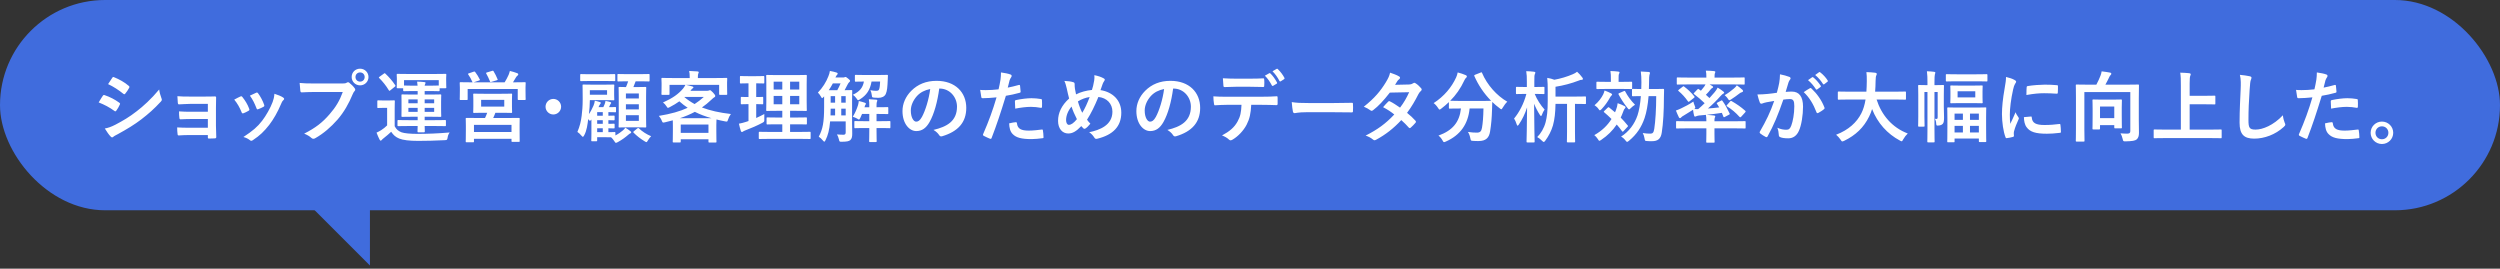
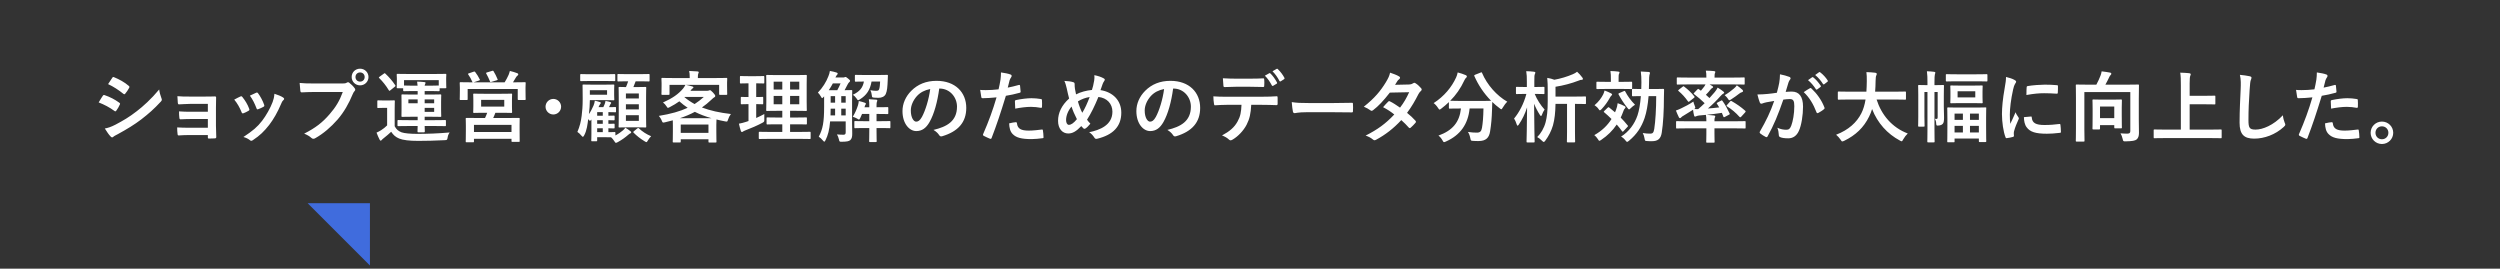
<svg xmlns="http://www.w3.org/2000/svg" width="642" height="69" viewBox="0 0 642 69" fill="none">
  <rect x="0" y="0" width="642" height="69" fill="#333333" stroke="none" />
-   <rect width="642" height="54" rx="27" fill="#406CDD" />
  <path d="M95 68.175L79 52.175H95V68.175Z" fill="#406CDD" />
-   <path d="M25.337 26.3C25.837 25.5 26.157 24.92 26.397 24.6C26.497 24.46 26.597 24.36 26.777 24.4C28.277 24.9 29.477 25.54 30.617 26.36C30.757 26.46 30.837 26.54 30.837 26.66C30.837 26.72 30.797 26.8 30.757 26.88C30.537 27.42 30.197 27.94 29.877 28.4C29.777 28.52 29.697 28.6 29.617 28.6C29.537 28.6 29.477 28.56 29.377 28.48C28.097 27.54 26.797 26.88 25.337 26.3ZM27.757 21.6C28.097 21.08 28.477 20.52 28.817 20C28.957 19.76 29.077 19.72 29.317 19.84C30.597 20.36 31.977 21.1 33.077 22.06C33.197 22.14 33.237 22.24 33.237 22.32C33.237 22.4 33.217 22.48 33.157 22.58C32.877 23.08 32.477 23.72 32.137 24.08C32.077 24.18 31.997 24.2 31.937 24.2C31.837 24.2 31.737 24.14 31.637 24.06C30.597 23.2 29.037 22.18 27.757 21.6ZM26.917 33C27.757 32.84 28.457 32.62 29.637 32.02C31.537 31.02 33.177 30.08 35.117 28.56C36.717 27.34 38.857 25.42 40.877 22.98C40.997 23.86 41.157 24.36 41.457 25.22C41.517 25.36 41.557 25.48 41.557 25.6C41.557 25.76 41.497 25.9 41.337 26.06C39.477 28.06 38.217 29.16 36.257 30.68C34.517 32 32.657 33.14 30.277 34.44C29.797 34.7 29.317 34.92 29.117 35.12C28.997 35.24 28.897 35.28 28.797 35.28C28.657 35.28 28.517 35.2 28.397 35.04C27.977 34.62 27.437 33.84 26.917 33ZM53.377 28.7V26.68H48.757C47.817 26.68 46.857 26.78 45.957 26.8C45.777 26.82 45.677 26.66 45.657 26.34C45.617 25.84 45.597 25.46 45.557 24.7C46.697 24.8 47.317 24.8 48.757 24.8H52.237C53.217 24.8 54.317 24.8 55.197 24.76C55.437 24.76 55.517 24.88 55.497 25.08C55.497 25.98 55.457 26.82 55.457 27.7V32.32C55.457 33.22 55.497 34.14 55.537 35.16C55.537 35.46 55.437 35.52 55.097 35.54C54.777 35.56 54.137 35.58 53.737 35.58C53.417 35.58 53.377 35.52 53.377 35.28V34.68H48.637C47.697 34.68 46.797 34.72 45.877 34.78C45.677 34.78 45.617 34.68 45.597 34.38C45.537 33.98 45.497 33.4 45.497 32.72C46.577 32.8 47.557 32.8 48.717 32.8H53.377V30.56H49.137C48.237 30.56 47.257 30.6 46.397 30.64C46.157 30.64 46.077 30.52 46.057 30.2C45.997 29.8 45.977 29.28 45.977 28.6C47.057 28.68 47.797 28.7 49.097 28.7H53.377ZM60.151 25.58C60.831 25.2 61.311 24.98 61.731 24.78C61.951 24.68 62.091 24.7 62.251 24.92C62.951 25.8 63.591 26.82 63.971 27.88C64.011 28.02 64.051 28.1 64.051 28.18C64.051 28.3 63.971 28.36 63.811 28.46C63.331 28.74 62.991 28.9 62.531 29.08C62.251 29.18 62.131 29.08 62.031 28.8C61.571 27.64 60.951 26.54 60.151 25.58ZM64.171 24.56C64.971 24.18 65.431 23.96 65.771 23.82C65.991 23.72 66.131 23.74 66.291 23.98C66.831 24.68 67.511 25.94 67.831 26.9C67.931 27.2 67.891 27.3 67.631 27.44C67.251 27.66 66.811 27.86 66.251 28.06C66.031 28.14 65.951 28.04 65.851 27.76C65.391 26.58 64.931 25.62 64.171 24.56ZM70.471 24.08C71.311 24.34 72.211 24.7 72.711 25.04C72.871 25.16 72.971 25.26 72.971 25.38C72.971 25.5 72.911 25.6 72.751 25.74C72.451 26 72.311 26.4 72.151 26.76C71.291 28.8 70.251 30.62 69.131 32.08C67.811 33.76 66.711 34.82 65.011 35.94C64.851 36.06 64.691 36.16 64.531 36.16C64.431 36.16 64.311 36.12 64.211 36.02C63.711 35.62 63.251 35.4 62.511 35.18C64.911 33.6 66.111 32.58 67.311 31.02C68.311 29.72 69.431 27.76 70.011 26.2C70.271 25.46 70.391 25.02 70.471 24.08ZM88.028 23.62H80.808C79.508 23.62 78.368 23.68 77.508 23.72C77.248 23.74 77.168 23.6 77.128 23.32C77.068 22.92 76.988 21.88 76.948 21.3C77.848 21.4 78.908 21.44 80.788 21.44H87.928C88.528 21.44 88.748 21.4 89.028 21.24C89.148 21.16 89.268 21.12 89.368 21.12C89.488 21.12 89.608 21.16 89.708 21.26C90.228 21.68 90.728 22.16 91.068 22.64C91.168 22.78 91.228 22.9 91.228 23.04C91.228 23.16 91.168 23.28 91.028 23.42C90.848 23.6 90.748 23.8 90.568 24.2C89.588 26.56 88.368 28.76 86.688 30.7C84.968 32.66 83.028 34.32 81.008 35.46C80.828 35.58 80.648 35.64 80.468 35.64C80.308 35.64 80.128 35.58 79.968 35.42C79.508 34.98 78.848 34.62 78.108 34.32C81.028 32.84 82.808 31.46 84.648 29.32C86.208 27.54 87.228 25.84 88.028 23.62ZM92.468 17.64C93.668 17.64 94.628 18.58 94.628 19.78C94.628 20.98 93.668 21.92 92.468 21.92C91.268 21.92 90.308 20.98 90.308 19.78C90.308 18.54 91.268 17.64 92.468 17.64ZM92.468 18.6C91.788 18.6 91.288 19.1 91.288 19.78C91.288 20.46 91.788 20.96 92.468 20.96C93.148 20.96 93.648 20.46 93.648 19.78C93.648 19.1 93.148 18.6 92.468 18.6ZM107.254 32.36H105.034C103.094 32.36 102.414 32.4 102.294 32.4C102.094 32.4 102.074 32.38 102.074 32.18V31.04C102.074 30.84 102.094 30.82 102.294 30.82C102.414 30.82 103.094 30.86 105.034 30.86H107.254V29.98H105.894C104.074 29.98 103.434 30.02 103.294 30.02C103.114 30.02 103.094 30 103.094 29.8C103.094 29.68 103.114 29.22 103.114 28.14V26.12C103.114 25.02 103.094 24.58 103.094 24.46C103.094 24.26 103.114 24.24 103.294 24.24C103.434 24.24 104.074 24.28 105.894 24.28H107.254V23.38H105.674C104.474 23.38 103.874 23.42 103.754 23.42C103.554 23.42 103.534 23.4 103.534 23.2V22.66H102.094C101.894 22.66 101.874 22.64 101.874 22.46C101.874 22.34 101.914 22.1 101.914 20.62V20.12C101.914 19.6 101.874 19.32 101.874 19.2C101.874 18.98 101.894 18.96 102.094 18.96C102.234 18.96 102.934 19 104.874 19H111.614C113.574 19 114.274 18.96 114.394 18.96C114.594 18.96 114.614 18.98 114.614 19.2C114.614 19.32 114.574 19.6 114.574 20V20.62C114.574 22.1 114.614 22.34 114.614 22.46C114.614 22.64 114.594 22.66 114.394 22.66H112.894V23.2C112.894 23.4 112.874 23.42 112.674 23.42C112.554 23.42 111.954 23.38 110.754 23.38H109.054V24.28H110.514C112.334 24.28 112.974 24.24 113.094 24.24C113.294 24.24 113.314 24.26 113.314 24.46C113.314 24.56 113.274 25.02 113.274 26.12V28.14C113.274 29.22 113.314 29.68 113.314 29.8C113.314 30 113.294 30.02 113.094 30.02C112.974 30.02 112.334 29.98 110.514 29.98H109.054V30.86H111.534C113.494 30.86 114.174 30.82 114.294 30.82C114.494 30.82 114.514 30.84 114.514 31.04V32.18C114.514 32.38 114.494 32.4 114.294 32.4C114.174 32.4 113.494 32.36 111.534 32.36H109.054C109.054 33.24 109.094 33.64 109.094 33.76C109.094 33.94 109.054 33.98 108.874 33.98H107.434C107.254 33.98 107.214 33.94 107.214 33.76C107.214 33.64 107.234 33.24 107.254 32.36ZM112.674 20.58H103.754V21.96C103.874 21.96 104.474 22 105.674 22H107.234C107.214 21.64 107.174 21.28 107.114 20.96C107.854 20.98 108.254 21 108.974 21.08C109.154 21.1 109.274 21.14 109.274 21.26C109.274 21.36 109.234 21.46 109.174 21.6C109.114 21.7 109.074 21.8 109.054 22H110.754C111.954 22 112.554 21.96 112.674 21.96V20.58ZM111.494 28.72V27.7H109.054V28.72H111.494ZM111.494 25.52H109.054V26.52H111.494V25.52ZM104.874 28.72H107.254V27.7H104.874V28.72ZM104.874 26.52H107.254V25.52H104.874V26.52ZM101.354 27.94V32.42C101.794 33.24 102.274 33.64 103.114 33.98C103.834 34.24 105.434 34.38 107.174 34.38C109.774 34.38 112.494 34.28 115.474 34.02C115.194 34.4 115.014 34.84 114.954 35.3C114.834 35.94 114.834 35.96 114.194 36C111.694 36.12 109.494 36.18 107.414 36.18C105.134 36.18 103.474 35.98 102.514 35.58C101.594 35.2 101.034 34.7 100.454 33.84C99.874 34.4 99.234 34.92 98.514 35.5C98.294 35.66 98.134 35.82 98.054 35.92C97.954 36.04 97.854 36.12 97.774 36.12C97.634 36.12 97.554 35.98 97.474 35.84C97.194 35.3 96.974 34.78 96.694 34.06C97.194 33.82 97.474 33.68 97.894 33.42C98.454 33.08 98.934 32.66 99.414 32.2V27.7H98.554C97.514 27.7 97.234 27.74 97.134 27.74C96.914 27.74 96.894 27.72 96.894 27.5V25.98C96.894 25.78 96.914 25.76 97.134 25.76C97.234 25.76 97.514 25.8 98.554 25.8H99.714C100.754 25.8 101.074 25.76 101.174 25.76C101.374 25.76 101.394 25.78 101.394 25.98C101.394 26.1 101.354 26.68 101.354 27.94ZM97.474 19.7L98.534 18.94C98.654 18.84 98.734 18.8 98.794 18.8C98.854 18.8 98.894 18.84 98.974 18.92C99.894 19.78 100.754 20.76 101.494 21.88C101.594 22.04 101.594 22.1 101.374 22.28L100.254 23.18C100.134 23.28 100.074 23.32 100.014 23.32C99.954 23.32 99.914 23.26 99.834 23.16C99.114 21.96 98.254 20.9 97.374 20.04C97.234 19.9 97.254 19.86 97.474 19.7ZM124.294 24.08H128.734C130.534 24.08 131.174 24.04 131.314 24.04C131.494 24.04 131.514 24.06 131.514 24.28C131.514 24.38 131.474 24.72 131.474 25.64V27.4C131.474 28.32 131.514 28.66 131.514 28.78C131.514 28.98 131.494 29 131.314 29C131.174 29 130.534 28.96 128.734 28.96H127.214C127.034 29.46 126.834 29.9 126.654 30.3H130.454C132.414 30.3 133.114 30.28 133.254 30.28C133.454 30.28 133.454 30.3 133.454 30.5C133.454 30.62 133.434 31.1 133.434 32.04V33.32C133.434 35.68 133.454 36.12 133.454 36.24C133.454 36.42 133.454 36.44 133.254 36.44H131.574C131.374 36.44 131.354 36.42 131.354 36.24V35.64H121.714V36.32C121.714 36.52 121.694 36.54 121.514 36.54H119.814C119.614 36.54 119.594 36.52 119.594 36.32C119.594 36.2 119.634 35.76 119.634 33.36V32.28C119.634 31.1 119.594 30.62 119.594 30.5C119.594 30.3 119.614 30.28 119.814 30.28C119.954 30.28 120.654 30.3 122.614 30.3H124.554C124.754 29.88 124.954 29.42 125.114 28.96H124.294C122.474 28.96 121.834 29 121.714 29C121.534 29 121.514 28.98 121.514 28.78C121.514 28.64 121.554 28.32 121.554 27.4V25.64C121.554 24.72 121.514 24.38 121.514 24.28C121.514 24.06 121.534 24.04 121.714 24.04C121.834 24.04 122.474 24.08 124.294 24.08ZM121.714 32.06V33.9H131.354V32.06H121.714ZM123.554 25.64V27.38H129.494V25.64H123.554ZM120.394 18.84L121.594 18.42C121.854 18.32 121.914 18.36 122.034 18.5C122.514 19.14 122.914 19.78 123.194 20.38C123.294 20.56 123.294 20.58 123.014 20.68L121.614 21.14H129.594C129.994 20.46 130.334 19.88 130.614 19.22C130.714 18.96 130.834 18.64 130.934 18.22C131.614 18.38 132.274 18.58 132.834 18.8C133.014 18.88 133.094 18.94 133.094 19.06C133.094 19.22 133.034 19.3 132.914 19.4C132.774 19.5 132.614 19.66 132.494 19.88C132.214 20.34 131.994 20.74 131.734 21.14H132.134C133.974 21.14 134.634 21.1 134.774 21.1C134.974 21.1 134.994 21.12 134.994 21.32C134.994 21.44 134.954 21.82 134.954 22.38V23.26C134.954 25.02 134.994 25.34 134.994 25.46C134.994 25.66 134.974 25.68 134.774 25.68H133.174C132.974 25.68 132.954 25.66 132.954 25.46V22.86H120.094V25.44C120.094 25.66 120.074 25.68 119.874 25.68H118.274C118.074 25.68 118.054 25.66 118.054 25.44C118.054 25.32 118.094 25 118.094 23.24V22.52C118.094 21.82 118.054 21.46 118.054 21.32C118.054 21.12 118.074 21.1 118.274 21.1C118.414 21.1 119.074 21.14 120.914 21.14H121.374C121.334 21.1 121.314 21.08 121.274 20.98C121.014 20.34 120.634 19.68 120.254 19.14C120.134 18.96 120.154 18.92 120.394 18.84ZM125.054 18.6L126.374 18.2C126.614 18.12 126.674 18.16 126.774 18.34C127.114 18.88 127.494 19.64 127.774 20.34C127.854 20.5 127.834 20.54 127.554 20.62L126.214 21.02C125.914 21.1 125.894 21.08 125.814 20.86C125.534 20.2 125.234 19.52 124.874 18.9C124.754 18.7 124.814 18.68 125.054 18.6ZM142.094 25.4C143.194 25.4 144.094 26.3 144.094 27.4C144.094 28.5 143.194 29.4 142.094 29.4C140.994 29.4 140.094 28.5 140.094 27.4C140.094 26.3 140.994 25.4 142.094 25.4ZM158.034 34.12V34.78C158.814 34.38 159.454 33.92 159.994 33.46C160.214 33.26 160.374 33.08 160.594 32.8C161.074 33.06 161.494 33.38 161.874 33.68C162.034 33.8 162.094 33.88 162.094 34C162.094 34.12 162.014 34.2 161.854 34.26C161.674 34.34 161.554 34.42 161.334 34.62C160.574 35.28 159.734 35.9 158.674 36.48C158.434 36.6 158.294 36.68 158.174 36.68C158.034 36.68 157.934 36.54 157.734 36.22C157.474 35.82 157.194 35.48 156.934 35.26C156.634 35.24 156.234 35.24 155.674 35.24H153.354V36.06C153.354 36.24 153.334 36.28 153.174 36.28H152.054C151.854 36.28 151.834 36.26 151.834 36.06C151.834 35.94 151.874 35.62 151.874 34.48V30.7C151.694 30.92 151.594 31.02 151.494 31.02C151.414 31.02 151.354 30.94 151.234 30.8C151.194 30.74 151.134 30.66 151.054 30.58C150.874 31.92 150.714 33.52 149.994 34.8C149.874 35.02 149.774 35.14 149.674 35.14C149.594 35.14 149.494 35.04 149.334 34.86C148.974 34.42 148.574 34.06 148.274 33.88C148.874 32.48 149.194 31.2 149.374 29.72C149.514 28.62 149.634 27.34 149.634 25.44C149.634 23.1 149.594 22.04 149.594 21.92C149.594 21.72 149.614 21.7 149.814 21.7C149.954 21.7 150.514 21.74 152.114 21.74H155.234C156.854 21.74 157.414 21.7 157.534 21.7C157.734 21.7 157.754 21.72 157.754 21.92C157.754 22.04 157.714 22.3 157.714 23.1V24.34C157.714 25.14 157.754 25.4 157.754 25.54C157.754 25.74 157.734 25.76 157.534 25.76C157.414 25.76 156.854 25.72 155.234 25.72H151.474V25.76C151.474 26.9 151.374 28.14 151.234 29.3C151.714 28.62 152.034 27.96 152.414 27.12C152.554 26.78 152.694 26.34 152.754 25.86C153.214 25.96 153.754 26.1 154.074 26.22C154.234 26.28 154.294 26.32 154.294 26.42C154.294 26.52 154.234 26.58 154.154 26.68C154.034 26.82 153.934 27.02 153.694 27.52H154.934C155.094 27.22 155.174 27 155.254 26.8C155.374 26.48 155.454 26.22 155.494 25.92C156.054 26.02 156.474 26.12 156.754 26.22C156.894 26.28 156.954 26.32 156.954 26.42C156.954 26.5 156.914 26.56 156.834 26.64C156.774 26.7 156.754 26.74 156.694 26.88L156.394 27.52H156.454C157.554 27.52 157.854 27.48 157.974 27.48C158.174 27.48 158.194 27.5 158.194 27.7V28.62C158.194 28.82 158.174 28.84 157.974 28.84C157.854 28.84 157.554 28.8 156.454 28.8H156.234V29.72C157.154 29.72 157.514 29.68 157.614 29.68C157.814 29.68 157.834 29.7 157.834 29.9V30.7C157.834 30.88 157.814 30.9 157.614 30.9C157.514 30.9 157.154 30.88 156.234 30.86V31.8C157.154 31.8 157.514 31.76 157.614 31.76C157.814 31.76 157.834 31.78 157.834 31.98V32.78C157.834 32.96 157.814 32.98 157.614 32.98C157.514 32.98 157.154 32.96 156.234 32.94V33.94C157.294 33.94 157.714 33.9 157.814 33.9C158.014 33.9 158.034 33.92 158.034 34.12ZM155.894 24.32V23.16H151.474V24.32H155.894ZM153.354 33.94H154.794V32.94H153.354V33.94ZM153.354 31.8H154.794V30.86H153.354V31.8ZM153.354 29.72H154.794V28.8H153.354V29.72ZM161.314 20.88H161.254C159.474 20.88 158.874 20.92 158.754 20.92C158.574 20.92 158.554 20.9 158.554 20.7V19.22C158.554 19.02 158.574 19 158.754 19C158.874 19 159.474 19.04 161.254 19.04H164.094C165.894 19.04 166.494 19 166.614 19C166.794 19 166.814 19.02 166.814 19.22V20.7C166.814 20.9 166.794 20.92 166.614 20.92C166.494 20.92 165.894 20.88 164.094 20.88H163.234C163.034 21.44 162.854 21.9 162.654 22.36H163.434C165.034 22.36 165.594 22.32 165.734 22.32C165.934 22.32 165.954 22.34 165.954 22.54C165.954 22.66 165.914 23.34 165.914 24.88V30.18C165.914 31.7 165.954 32.38 165.954 32.5C165.954 32.72 165.934 32.74 165.734 32.74C165.594 32.74 165.034 32.7 163.434 32.7H161.394C159.774 32.7 159.214 32.74 159.094 32.74C158.874 32.74 158.854 32.72 158.854 32.5C158.854 32.38 158.894 31.7 158.894 30.18V24.94C158.894 23.34 158.854 22.68 158.854 22.54C158.854 22.34 158.874 22.32 159.094 22.32C159.194 22.32 159.634 22.36 160.754 22.36C160.974 21.86 161.134 21.4 161.314 20.88ZM164.054 31.04V29.58H160.734V31.04H164.054ZM160.734 28.1H164.054V26.78H160.734V28.1ZM164.054 24H160.734V25.28H164.054V24ZM155.374 20.8H151.614C149.914 20.8 149.334 20.84 149.214 20.84C149.014 20.84 148.994 20.82 148.994 20.62V19.24C148.994 19.04 149.014 19.02 149.214 19.02C149.334 19.02 149.914 19.06 151.614 19.06H155.374C157.074 19.06 157.654 19.02 157.774 19.02C157.974 19.02 157.994 19.04 157.994 19.24V20.62C157.994 20.82 157.974 20.84 157.774 20.84C157.654 20.84 157.074 20.8 155.374 20.8ZM162.814 33.68L163.654 32.98C163.854 32.84 163.914 32.84 164.074 32.96C164.954 33.8 166.054 34.5 167.214 34.98C166.934 35.24 166.654 35.62 166.394 36.04C166.194 36.36 166.134 36.5 165.994 36.5C165.894 36.5 165.774 36.42 165.534 36.28C164.414 35.6 163.514 34.88 162.714 34.08C162.574 33.92 162.594 33.86 162.814 33.68ZM179.214 20.04H183.894C185.754 20.04 186.414 20 186.534 20C186.734 20 186.754 20.02 186.754 20.22C186.754 20.34 186.714 20.68 186.714 21.18V22C186.714 23.7 186.754 24.02 186.754 24.14C186.754 24.34 186.734 24.36 186.534 24.36H184.894C184.694 24.36 184.674 24.34 184.674 24.14V21.8H176.174C176.734 21.9 177.294 22.06 177.794 22.2C177.974 22.26 178.074 22.32 178.074 22.44C178.074 22.56 177.974 22.64 177.834 22.72C177.694 22.8 177.614 22.92 177.454 23.12L177.294 23.32H181.534C181.794 23.32 181.934 23.28 182.034 23.24C182.154 23.2 182.214 23.16 182.314 23.16C182.434 23.16 182.614 23.24 183.114 23.78C183.594 24.32 183.674 24.46 183.674 24.66C183.674 24.82 183.614 24.92 183.414 25C183.254 25.08 183.074 25.24 182.714 25.58C181.914 26.34 181.114 27 180.254 27.6C182.334 28.4 184.774 28.94 187.694 29.28C187.354 29.74 187.134 30.16 186.934 30.78C186.774 31.28 186.774 31.28 186.154 31.16C185.394 31.02 184.674 30.86 183.994 30.68C183.974 30.92 183.954 31.36 183.954 32.1V33.68C183.954 35.76 183.994 36.28 183.994 36.38C183.994 36.58 183.974 36.6 183.774 36.6H182.154C181.954 36.6 181.934 36.58 181.934 36.38V35.76H174.814V36.34C174.814 36.56 174.794 36.58 174.594 36.58H172.994C172.774 36.58 172.754 36.56 172.754 36.34C172.754 36.24 172.794 35.72 172.794 33.68V32.32C172.794 31.64 172.774 31.18 172.774 30.9C172.134 31.08 171.494 31.24 170.794 31.4C170.174 31.54 170.174 31.54 169.954 31.02C169.754 30.5 169.474 30.1 169.194 29.76C172.254 29.26 174.614 28.6 176.594 27.68C175.834 27.18 175.134 26.62 174.454 26.02C173.734 26.54 172.914 27.04 172.014 27.5C171.754 27.62 171.634 27.7 171.534 27.7C171.414 27.7 171.354 27.6 171.214 27.38C170.914 26.9 170.574 26.54 170.254 26.32C172.714 25.22 174.194 24.18 175.414 22.74C175.614 22.48 175.814 22.2 176.014 21.8H171.934V24.14C171.934 24.34 171.914 24.36 171.714 24.36H170.074C169.874 24.36 169.854 24.34 169.854 24.14C169.854 24 169.894 23.7 169.894 22V21.34C169.894 20.68 169.854 20.36 169.854 20.22C169.854 20.02 169.874 20 170.074 20C170.194 20 170.854 20.04 172.714 20.04H177.114V19.72C177.114 19.18 177.094 18.74 176.974 18.22C177.674 18.24 178.434 18.28 179.114 18.34C179.334 18.36 179.434 18.44 179.434 18.54C179.434 18.68 179.374 18.78 179.314 18.92C179.254 19.1 179.214 19.3 179.214 19.74V20.04ZM174.814 31.98V34.12H181.934V31.98H174.814ZM174.574 30.36H182.734C181.114 29.9 179.694 29.36 178.434 28.72C177.294 29.34 176.014 29.88 174.574 30.36ZM175.794 24.9L175.754 24.94C176.554 25.62 177.414 26.2 178.374 26.72C179.214 26.18 179.994 25.58 180.734 24.9H175.794ZM205.194 35.66H197.854C195.874 35.66 195.194 35.7 195.074 35.7C194.874 35.7 194.854 35.68 194.854 35.48V34.06C194.854 33.86 194.874 33.84 195.074 33.84C195.194 33.84 195.874 33.88 197.854 33.88H200.894V31.92H199.654C197.814 31.92 197.194 31.96 197.074 31.96C196.874 31.96 196.854 31.94 196.854 31.74V30.36C196.854 30.16 196.874 30.14 197.074 30.14C197.194 30.14 197.814 30.18 199.654 30.18H200.894V28.46H199.594C197.774 28.46 197.114 28.5 196.994 28.5C196.774 28.5 196.754 28.48 196.754 28.3C196.754 28.18 196.794 27.54 196.794 26.08V21.64C196.794 20.22 196.754 19.6 196.754 19.46C196.754 19.26 196.774 19.24 196.994 19.24C197.114 19.24 197.774 19.28 199.594 19.28H204.354C206.194 19.28 206.834 19.24 206.974 19.24C207.174 19.24 207.194 19.26 207.194 19.46C207.194 19.58 207.154 20.22 207.154 21.64V26.08C207.154 27.54 207.194 28.18 207.194 28.3C207.194 28.48 207.174 28.5 206.974 28.5C206.834 28.5 206.194 28.46 204.354 28.46H202.894V30.18H204.414C206.234 30.18 206.874 30.14 206.994 30.14C207.194 30.14 207.214 30.16 207.214 30.36V31.74C207.214 31.94 207.194 31.96 206.994 31.96C206.874 31.96 206.234 31.92 204.414 31.92H202.894V33.88H205.194C207.154 33.88 207.854 33.84 207.954 33.84C208.154 33.84 208.174 33.86 208.174 34.06V35.48C208.174 35.68 208.154 35.7 207.954 35.7C207.854 35.7 207.154 35.66 205.194 35.66ZM205.254 26.78V24.64H202.894V26.78H205.254ZM205.254 20.98H202.894V23H205.254V20.98ZM198.674 26.78H200.894V24.64H198.674V26.78ZM198.674 23H200.894V20.98H198.674V23ZM194.194 26.74V30.3C194.894 29.98 195.574 29.66 196.274 29.28C196.254 29.62 196.254 30.14 196.274 30.58C196.294 31.24 196.294 31.24 195.774 31.54C194.454 32.24 192.974 32.88 191.454 33.46C191.134 33.6 190.934 33.68 190.834 33.76C190.714 33.86 190.634 33.9 190.514 33.9C190.414 33.9 190.334 33.84 190.254 33.64C190.074 33.12 189.914 32.48 189.754 31.76C190.354 31.66 190.934 31.5 191.634 31.28L192.214 31.08V26.74C190.954 26.74 190.574 26.78 190.454 26.78C190.254 26.78 190.234 26.76 190.234 26.56V25.12C190.234 24.9 190.254 24.88 190.454 24.88C190.574 24.88 190.954 24.92 192.214 24.92V21.4H192.094C190.754 21.4 190.334 21.44 190.214 21.44C190.034 21.44 190.014 21.42 190.014 21.22V19.76C190.014 19.54 190.034 19.52 190.214 19.52C190.334 19.52 190.754 19.56 192.094 19.56H194.174C195.534 19.56 195.954 19.52 196.054 19.52C196.254 19.52 196.274 19.54 196.274 19.76V21.22C196.274 21.42 196.254 21.44 196.054 21.44C195.954 21.44 195.534 21.4 194.194 21.4V24.92C195.294 24.92 195.674 24.88 195.794 24.88C195.994 24.88 195.994 24.9 195.994 25.12V26.56C195.994 26.76 195.994 26.78 195.794 26.78C195.674 26.78 195.294 26.74 194.194 26.74ZM218.814 25.66V31.64C218.814 32.54 218.854 33.52 218.854 34.32C218.854 35.06 218.774 35.58 218.354 35.98C217.974 36.28 217.494 36.38 216.194 36.4C215.574 36.4 215.574 36.42 215.434 35.8C215.314 35.32 215.174 34.9 214.934 34.52C215.634 34.58 216.174 34.6 216.654 34.6C217.014 34.58 217.174 34.44 217.174 33.96V31.18H213.174C212.994 33.38 212.614 34.76 211.994 36C211.854 36.26 211.774 36.38 211.674 36.38C211.594 36.38 211.514 36.3 211.394 36.16C210.994 35.66 210.614 35.34 210.254 35.1C211.294 33.18 211.634 31.36 211.634 27.44V24.74L211.474 24.92C211.314 25.1 211.214 25.2 211.134 25.2C211.034 25.2 210.954 25.06 210.814 24.8C210.554 24.34 210.294 24.02 210.034 23.78C211.254 22.52 212.174 21.04 212.734 19.58C212.934 19.1 213.054 18.68 213.114 18.22C213.694 18.32 214.394 18.48 214.794 18.62C215.014 18.68 215.114 18.78 215.114 18.9C215.114 19.04 215.054 19.12 214.954 19.22C214.814 19.36 214.694 19.54 214.534 19.9H216.494C216.674 19.9 216.774 19.88 216.874 19.84C216.954 19.8 217.014 19.76 217.134 19.76C217.234 19.76 217.354 19.82 217.794 20.18C218.214 20.5 218.294 20.64 218.294 20.76C218.294 20.9 218.254 20.98 218.074 21.12C217.954 21.22 217.814 21.4 217.674 21.68C217.414 22.22 217.154 22.72 216.894 23.16C218.074 23.16 218.494 23.12 218.614 23.12C218.834 23.12 218.854 23.14 218.854 23.34C218.854 23.46 218.814 24.2 218.814 25.66ZM212.834 23.16H215.014C215.334 22.58 215.594 22.06 215.854 21.42H213.874C213.574 22 213.214 22.6 212.834 23.16ZM213.274 29.64H214.454V27.9H213.314C213.314 28.52 213.294 29.12 213.274 29.64ZM216.034 29.64H217.174V27.9H216.034V29.64ZM213.314 26.36H214.454V24.68H213.314V26.36ZM217.174 24.68H216.034V26.36H217.174V24.68ZM223.234 27.54V27.02C223.234 26.46 223.214 26.04 223.114 25.48C223.774 25.5 224.474 25.54 225.034 25.6C225.214 25.62 225.294 25.68 225.294 25.8C225.294 25.92 225.234 26.04 225.194 26.14C225.134 26.3 225.094 26.54 225.094 27.02V27.54C227.074 27.54 227.774 27.5 227.894 27.5C228.094 27.5 228.114 27.52 228.114 27.72V29.06C228.114 29.28 228.094 29.3 227.894 29.3C227.774 29.3 227.074 29.26 225.094 29.26V31.12H225.994C227.734 31.12 228.314 31.08 228.434 31.08C228.634 31.08 228.654 31.1 228.654 31.3V32.68C228.654 32.9 228.634 32.92 228.434 32.92C228.314 32.92 227.734 32.88 225.994 32.88H225.094V33.68C225.094 35.34 225.134 36.16 225.134 36.26C225.134 36.46 225.114 36.48 224.914 36.48H223.434C223.214 36.48 223.194 36.46 223.194 36.26C223.194 36.14 223.234 35.34 223.234 33.68V32.88H222.074C220.334 32.88 219.734 32.92 219.614 32.92C219.414 32.92 219.394 32.9 219.394 32.68V31.3C219.394 31.1 219.414 31.08 219.614 31.08C219.734 31.08 220.334 31.12 222.074 31.12H223.234V29.26H221.374C221.234 29.62 221.074 29.94 220.934 30.26C220.774 30.56 220.694 30.7 220.574 30.7C220.474 30.7 220.334 30.62 220.114 30.46C219.794 30.28 219.374 30.1 218.994 29.98C219.574 29.04 219.994 28.1 220.334 27.02C220.454 26.56 220.514 26.28 220.534 25.94C221.154 26.08 221.554 26.2 222.034 26.36C222.254 26.44 222.354 26.5 222.354 26.6C222.354 26.72 222.334 26.76 222.294 26.82C222.174 26.98 222.134 27.08 222.034 27.44L221.994 27.54H223.234ZM219.534 20.76V19.44C219.534 19.24 219.554 19.22 219.754 19.22C219.874 19.22 220.414 19.26 222.074 19.26H225.454C227.094 19.26 227.654 19.22 227.774 19.22C227.974 19.22 228.034 19.28 228.014 19.46L227.974 20.46C227.894 22.38 227.814 23.34 227.474 24.12C227.174 24.8 226.434 25.12 225.594 25.12C225.254 25.12 224.974 25.12 224.534 25.08C223.994 25.02 223.934 25.02 223.894 24.56C223.834 24 223.714 23.54 223.514 23.16C224.054 23.26 224.514 23.32 224.934 23.32C225.514 23.32 225.674 23.22 225.794 22.82C225.934 22.36 225.974 21.76 226.014 20.94H223.814C223.434 23.12 222.534 24.44 220.814 25.52C220.594 25.66 220.474 25.74 220.374 25.74C220.254 25.74 220.174 25.62 219.994 25.34C219.714 24.92 219.354 24.58 219.014 24.34C220.774 23.48 221.554 22.56 221.854 20.94C220.374 20.94 219.854 20.98 219.754 20.98C219.554 20.98 219.534 20.96 219.534 20.76ZM241.278 22.74H241.198C240.738 26.14 239.898 29.26 238.698 31.36C237.838 32.86 236.798 33.66 235.298 33.66C233.538 33.66 231.758 31.78 231.758 28.52C231.758 26.6 232.578 24.76 234.018 23.32C235.698 21.64 237.818 20.76 240.518 20.76C245.318 20.76 248.138 23.72 248.138 27.7C248.138 31.42 246.038 33.76 241.978 34.98C241.558 35.1 241.378 35.02 241.118 34.62C240.898 34.28 240.478 33.82 239.718 33.36C243.098 32.56 245.758 31.16 245.758 27.38C245.758 25 243.958 22.74 241.278 22.74ZM238.878 22.86C237.478 23.14 236.358 23.7 235.458 24.68C234.498 25.76 233.898 27.1 233.898 28.38C233.898 30.22 234.638 31.24 235.258 31.24C235.778 31.24 236.218 30.98 236.758 30.02C237.638 28.4 238.538 25.52 238.878 22.86ZM258.791 22.5C259.571 22.36 260.651 22.1 261.631 21.82C261.851 21.76 261.931 21.86 261.951 22.02C262.011 22.46 262.071 23.04 262.091 23.46C262.111 23.72 262.051 23.78 261.791 23.84C260.551 24.18 259.531 24.4 258.311 24.6C256.951 29.04 255.931 32.1 254.651 35.42C254.551 35.7 254.431 35.68 254.211 35.62C254.011 35.54 253.031 35.12 252.611 34.88C252.451 34.78 252.391 34.62 252.451 34.48C253.971 30.98 254.931 28.34 255.911 25C254.751 25.12 253.351 25.22 252.411 25.22C252.111 25.22 252.031 25.16 251.991 24.9C251.911 24.48 251.811 23.8 251.711 23.08C252.131 23.14 252.371 23.14 253.191 23.14C254.191 23.14 255.271 23.08 256.431 22.94C256.631 22.14 256.791 21.26 256.931 20.44C257.011 19.84 257.051 19.24 257.051 18.6C258.111 18.76 258.931 18.9 259.571 19.16C259.731 19.22 259.791 19.36 259.791 19.48C259.791 19.56 259.791 19.66 259.691 19.8C259.531 20.08 259.371 20.28 259.271 20.6C259.071 21.32 258.931 22 258.791 22.5ZM259.151 31.68C259.771 31.52 260.591 31.38 260.851 31.38C261.051 31.38 261.131 31.46 261.151 31.66C261.311 33.12 262.291 33.54 264.211 33.54C265.331 33.54 266.771 33.36 267.571 33.26C267.731 33.24 267.791 33.28 267.811 33.44C267.891 33.96 267.971 34.64 267.971 35.18C267.991 35.42 267.971 35.48 267.651 35.5C266.971 35.6 265.671 35.72 264.931 35.72C262.311 35.72 260.951 35.36 260.051 34.42C259.411 33.78 259.191 32.84 259.151 31.68ZM260.711 27.9C260.671 27.2 260.631 26.48 260.631 26.08C260.631 25.8 260.691 25.74 260.991 25.68C262.251 25.42 263.731 25.22 264.891 25.22C265.671 25.22 266.531 25.3 267.231 25.42C267.511 25.46 267.571 25.48 267.571 25.72C267.611 26.22 267.611 26.78 267.591 27.32C267.591 27.66 267.491 27.74 267.211 27.68C266.511 27.54 265.591 27.44 264.731 27.44C263.531 27.44 262.011 27.64 260.711 27.9ZM280.409 23.1C280.629 22.46 280.809 21.72 280.989 20.66C281.049 20.22 281.089 19.74 281.029 19.3C282.029 19.5 282.809 19.78 283.389 20.1C283.609 20.2 283.709 20.32 283.709 20.46C283.709 20.56 283.649 20.68 283.569 20.8C283.389 21.06 283.289 21.24 283.169 21.54C283.049 21.86 282.869 22.34 282.609 23.14C285.769 23.64 287.949 25.76 287.949 28.94C287.949 32.5 285.789 34.64 281.809 35.62C281.369 35.72 281.229 35.66 280.989 35.28C280.689 34.8 280.229 34.28 279.689 33.96C282.409 33.4 285.669 32.16 285.669 28.68C285.669 26.66 284.269 25.12 282.069 24.9C281.089 27.28 280.209 29.08 279.149 30.74C279.369 31.04 279.629 31.4 280.009 31.76C279.489 32.38 279.149 32.74 278.769 32.98C278.689 33.04 278.589 33.08 278.489 33.08C278.389 33.08 278.309 33.04 278.209 32.96C278.049 32.8 277.889 32.64 277.669 32.38C276.369 33.76 275.409 34.28 274.329 34.28C272.809 34.28 271.709 33.04 271.709 31.04C271.709 28.96 272.629 27.04 274.549 25.3C274.329 24.54 274.129 23.54 273.929 22.66C273.729 21.88 273.609 21.34 273.329 20.78C274.289 20.82 275.049 20.92 275.589 21.1C275.909 21.18 275.969 21.32 275.969 21.68C275.969 22 275.969 22.3 276.049 22.82C276.149 23.4 276.209 23.76 276.329 24.24C277.449 23.64 279.049 23.22 280.409 23.1ZM276.809 26.04C277.069 27 277.489 28.14 277.929 28.96C278.609 27.86 279.189 26.58 279.829 24.92C278.889 25.04 277.709 25.46 276.809 26.04ZM275.169 27.36C274.289 28.4 273.769 29.68 273.769 30.84C273.769 31.52 274.049 32.06 274.469 32.06C275.069 32.06 275.709 31.62 276.549 30.6C275.969 29.48 275.489 28.38 275.169 27.36ZM301.34 22.74H301.26C300.8 26.14 299.96 29.26 298.76 31.36C297.9 32.86 296.86 33.66 295.36 33.66C293.6 33.66 291.82 31.78 291.82 28.52C291.82 26.6 292.64 24.76 294.08 23.32C295.76 21.64 297.88 20.76 300.58 20.76C305.38 20.76 308.2 23.72 308.2 27.7C308.2 31.42 306.1 33.76 302.04 34.98C301.62 35.1 301.44 35.02 301.18 34.62C300.96 34.28 300.54 33.82 299.78 33.36C303.16 32.56 305.82 31.16 305.82 27.38C305.82 25 304.02 22.74 301.34 22.74ZM298.94 22.86C297.54 23.14 296.42 23.7 295.52 24.68C294.56 25.76 293.96 27.1 293.96 28.38C293.96 30.22 294.7 31.24 295.32 31.24C295.84 31.24 296.28 30.98 296.82 30.02C297.7 28.4 298.6 25.52 298.94 22.86ZM324.815 19.44L325.955 18.8C326.055 18.74 326.135 18.76 326.235 18.86C326.815 19.4 327.455 20.28 327.935 21.18C327.995 21.3 327.995 21.4 327.835 21.5L326.935 22.04C326.795 22.12 326.695 22.08 326.615 21.94C326.095 20.96 325.535 20.14 324.815 19.44ZM326.775 18.3L327.855 17.68C327.975 17.6 328.035 17.64 328.135 17.74C328.815 18.38 329.455 19.24 329.835 19.98C329.895 20.1 329.915 20.22 329.735 20.34L328.895 20.88C328.715 20.98 328.615 20.9 328.555 20.78C328.095 19.88 327.535 19.06 326.775 18.3ZM321.035 22.28H317.355C316.435 22.28 315.635 22.32 314.515 22.36C314.255 22.36 314.195 22.26 314.175 22.02C314.115 21.54 314.095 20.82 314.035 20.1C315.435 20.18 316.455 20.2 317.355 20.2H321.035C322.155 20.2 323.415 20.18 324.415 20.12C324.615 20.12 324.655 20.24 324.655 20.5C324.695 20.98 324.695 21.48 324.655 21.96C324.655 22.24 324.615 22.34 324.395 22.34C323.315 22.3 322.135 22.28 321.035 22.28ZM323.995 26.92H321.315C321.195 29.16 320.915 30.5 320.135 32.02C319.335 33.58 317.895 35.04 316.615 35.8C316.395 35.94 316.195 36.04 316.015 36.04C315.875 36.04 315.735 35.98 315.595 35.84C315.195 35.44 314.515 35.04 313.815 34.78C315.775 33.72 316.955 32.74 317.795 31.22C318.535 29.9 318.735 28.82 318.815 26.92H315.015C314.015 26.92 313.035 26.98 312.015 27.04C311.835 27.06 311.775 26.92 311.755 26.66C311.655 26.1 311.595 25.34 311.595 24.74C312.715 24.84 313.835 24.84 314.995 24.84H323.975C325.535 24.84 326.695 24.8 327.875 24.72C328.075 24.72 328.095 24.84 328.095 25.12C328.115 25.38 328.115 26.4 328.095 26.66C328.095 26.92 327.975 27 327.795 27C326.755 26.96 325.375 26.92 323.995 26.92ZM342.618 28.82H335.418C333.438 28.82 332.678 29.06 332.478 29.06C332.238 29.06 332.078 28.94 332.018 28.64C331.918 28.18 331.798 27.24 331.718 26.22C333.018 26.42 334.018 26.46 336.038 26.46H342.478C343.998 26.46 345.538 26.42 347.078 26.4C347.378 26.38 347.438 26.44 347.438 26.68C347.478 27.28 347.478 27.96 347.438 28.56C347.438 28.8 347.358 28.88 347.078 28.86C345.578 28.84 344.098 28.82 342.618 28.82ZM358.251 21.78L361.771 21.7C362.351 21.68 362.611 21.56 362.871 21.4C363.011 21.3 363.111 21.26 363.211 21.26C363.311 21.26 363.431 21.32 363.571 21.42C364.011 21.68 364.571 22.22 364.931 22.64C365.051 22.76 365.091 22.88 365.091 23C365.091 23.12 365.031 23.24 364.871 23.38C364.671 23.56 364.471 23.76 364.271 24.14C363.411 25.84 362.471 27.48 361.331 28.98C362.151 29.64 362.911 30.34 363.491 31C363.571 31.08 363.611 31.18 363.611 31.28C363.611 31.36 363.571 31.46 363.491 31.54C363.211 31.88 362.591 32.52 362.251 32.8C362.171 32.86 362.091 32.9 362.011 32.9C361.951 32.9 361.871 32.86 361.791 32.78C361.311 32.22 360.511 31.42 359.851 30.84C357.811 33.04 355.751 34.6 353.471 35.84C353.291 35.94 353.131 36.02 352.971 36.02C352.851 36.02 352.731 35.96 352.591 35.84C351.951 35.32 351.391 35.06 350.691 34.82C353.791 33.24 355.791 31.8 358.051 29.4C357.291 28.78 356.391 28.16 355.171 27.52C355.611 27.04 356.031 26.52 356.491 26.1C356.571 26.02 356.651 25.96 356.751 25.96C356.811 25.96 356.871 26 356.951 26.04C357.671 26.38 358.551 26.96 359.531 27.64C360.491 26.4 361.231 25.1 361.871 23.68L356.911 23.78C355.271 25.88 353.971 27.26 352.631 28.28C352.491 28.38 352.371 28.46 352.231 28.46C352.131 28.46 352.011 28.42 351.911 28.32C351.411 27.96 350.891 27.68 350.231 27.4C353.031 25.18 354.531 23.34 355.891 21.12C356.531 20.04 356.791 19.5 356.971 18.66C357.651 18.9 358.691 19.24 359.311 19.64C359.471 19.72 359.531 19.84 359.531 19.96C359.531 20.1 359.431 20.26 359.291 20.36C359.111 20.48 358.971 20.64 358.871 20.78C358.711 21.06 358.591 21.26 358.251 21.78ZM378.795 19.2L380.215 18.64C380.475 18.52 380.515 18.54 380.595 18.74C381.895 21.8 384.355 24.56 387.075 26.12C386.715 26.44 386.255 27.04 385.915 27.62C385.735 27.92 385.655 28.06 385.535 28.06C385.435 28.06 385.315 27.96 385.115 27.8C384.435 27.3 383.795 26.76 383.215 26.18C383.175 26.76 383.175 27.46 383.155 28.16C383.095 30.3 382.955 31.9 382.655 33.76C382.395 35.34 381.635 36.22 379.675 36.22C379.175 36.22 378.795 36.22 378.315 36.18C377.695 36.14 377.715 36.14 377.575 35.48C377.435 34.8 377.235 34.26 376.955 33.88C377.955 34.02 378.535 34.06 379.235 34.06C380.075 34.06 380.415 33.74 380.575 32.82C380.775 31.66 380.915 30.12 380.955 27.86H377.395C377.015 31.86 375.015 34.7 371.315 36.34C371.095 36.44 370.955 36.5 370.835 36.5C370.675 36.5 370.615 36.36 370.415 36.02C370.155 35.54 369.775 35.1 369.395 34.82C373.035 33.5 374.795 31.38 375.175 27.86H374.935C373.055 27.86 372.415 27.9 372.295 27.9C372.095 27.9 372.075 27.88 372.075 27.68V26.22C371.455 26.82 370.815 27.36 370.135 27.88C369.915 28.04 369.795 28.14 369.695 28.14C369.555 28.14 369.475 28 369.275 27.7C368.955 27.2 368.495 26.7 368.155 26.48C370.855 24.74 372.795 22.38 373.935 19.88C374.115 19.48 374.235 19.1 374.335 18.6C375.055 18.78 375.875 19.06 376.415 19.3C376.635 19.4 376.695 19.5 376.695 19.64C376.695 19.76 376.635 19.84 376.535 19.94C376.335 20.1 376.215 20.28 376.075 20.58C375.075 22.74 373.855 24.44 372.415 25.88C372.695 25.9 373.395 25.92 374.935 25.92H380.315C382.055 25.92 382.715 25.9 382.915 25.88C381.055 24 379.615 21.82 378.615 19.54C378.535 19.32 378.575 19.3 378.795 19.2ZM402.415 26.68H399.455C399.415 28.92 399.235 30.64 398.795 32.22C398.355 33.68 397.715 34.92 396.835 36.12C396.655 36.34 396.555 36.46 396.435 36.46C396.315 36.46 396.195 36.34 395.975 36.14C395.615 35.76 395.175 35.42 394.755 35.2C395.675 34.3 396.495 32.96 396.915 31.38C397.255 30.04 397.455 28.58 397.455 25.9V23.26C397.455 22.06 397.435 21.08 397.335 20C398.055 20.12 398.595 20.26 399.155 20.48C400.715 20.2 402.475 19.68 403.895 19.06C404.335 18.88 404.675 18.68 404.995 18.42C405.455 18.82 405.955 19.38 406.335 19.9C406.435 20.04 406.495 20.14 406.495 20.26C406.495 20.4 406.375 20.5 406.175 20.5C405.935 20.5 405.755 20.54 405.395 20.7C403.555 21.42 401.395 21.98 399.455 22.28V24.8H404.735C406.375 24.8 406.935 24.76 407.035 24.76C407.255 24.76 407.275 24.78 407.275 24.98V26.5C407.275 26.7 407.255 26.72 407.035 26.72C406.935 26.72 406.375 26.68 404.735 26.68H404.455V33.86C404.455 35.46 404.495 36.24 404.495 36.34C404.495 36.54 404.475 36.56 404.275 36.56H402.595C402.395 36.56 402.375 36.54 402.375 36.34C402.375 36.22 402.415 35.46 402.415 33.86V26.68ZM394.275 24.12H394.115C394.675 25.52 395.655 27.06 396.655 28.14C396.395 28.5 396.155 28.94 395.975 29.46C395.895 29.68 395.815 29.8 395.735 29.8C395.655 29.8 395.555 29.7 395.435 29.5C394.875 28.64 394.355 27.64 393.955 26.64C393.975 31.9 394.095 36 394.095 36.36C394.095 36.56 394.075 36.58 393.875 36.58H392.235C392.035 36.58 392.015 36.56 392.015 36.36C392.015 36.02 392.135 32.22 392.155 27.58C391.635 29.22 390.895 30.72 390.035 31.98C389.895 32.18 389.795 32.28 389.715 32.28C389.635 32.28 389.575 32.18 389.495 31.96C389.315 31.36 389.055 30.8 388.815 30.44C390.135 28.84 391.295 26.68 391.975 24.12H391.615C390.135 24.12 389.635 24.16 389.515 24.16C389.315 24.16 389.295 24.14 389.295 23.92V22.5C389.295 22.32 389.315 22.3 389.515 22.3C389.635 22.3 390.135 22.34 391.615 22.34H392.095V21C392.095 19.76 392.075 19.12 391.935 18.28C392.695 18.3 393.295 18.34 393.935 18.42C394.135 18.44 394.275 18.52 394.275 18.62C394.275 18.8 394.215 18.9 394.155 19.04C394.035 19.28 394.015 19.6 394.015 20.98V22.34H394.275C395.775 22.34 396.255 22.3 396.375 22.3C396.595 22.3 396.615 22.32 396.615 22.5V23.92C396.615 24.14 396.595 24.16 396.375 24.16C396.255 24.16 395.775 24.12 394.275 24.12ZM425.315 24.68H423.355C423.175 26.92 422.835 28.82 422.335 30.3C421.535 32.64 420.335 34.48 418.335 36.14C418.075 36.34 417.955 36.44 417.835 36.44C417.735 36.44 417.635 36.34 417.435 36.08C417.075 35.6 416.695 35.3 416.295 35.08C418.315 33.8 419.755 31.86 420.515 29.62C420.915 28.42 421.215 26.72 421.375 24.68C419.935 24.68 419.435 24.72 419.335 24.72C419.115 24.72 419.095 24.7 419.095 24.5V23.04C419.095 22.84 419.115 22.82 419.335 22.82C419.435 22.82 419.935 22.86 421.475 22.86C421.495 22.32 421.515 21.76 421.515 21.18C421.515 19.94 421.475 19.32 421.355 18.36C422.095 18.38 422.715 18.42 423.415 18.48C423.615 18.52 423.715 18.6 423.715 18.72C423.715 18.86 423.635 19.06 423.575 19.26C423.515 19.52 423.475 20.02 423.475 21.24C423.475 21.8 423.455 22.34 423.435 22.86H424.835C426.455 22.86 426.995 22.82 427.115 22.82C427.295 22.82 427.335 22.86 427.335 23.06C427.315 23.76 427.295 24.34 427.295 24.96C427.295 28.38 427.115 31.72 426.735 34.08C426.495 35.64 425.735 36.26 424.215 36.26C423.795 36.26 423.395 36.26 422.995 36.22C422.435 36.2 422.435 36.2 422.315 35.54C422.235 35.04 422.095 34.58 421.855 34.16C422.575 34.28 423.255 34.32 423.775 34.32C424.395 34.32 424.655 34.1 424.815 33.08C425.115 31.16 425.315 28 425.315 24.68ZM411.975 28.5L412.815 27.68C413.015 27.5 413.075 27.48 413.235 27.6C413.735 27.98 414.235 28.4 414.735 28.84L414.975 28.26C415.195 27.68 415.355 27.12 415.415 26.5C415.955 26.68 416.775 27 417.175 27.24C417.375 27.34 417.435 27.42 417.435 27.54C417.435 27.66 417.355 27.8 417.215 27.92C417.035 28.1 416.955 28.36 416.795 28.78C416.615 29.28 416.415 29.74 416.195 30.2C416.835 30.84 417.415 31.5 417.975 32.2C418.115 32.34 418.115 32.4 417.935 32.58L416.935 33.66C416.835 33.76 416.775 33.82 416.715 33.82C416.655 33.82 416.595 33.76 416.535 33.68C416.135 33.12 415.675 32.54 415.175 31.98C414.155 33.5 412.835 34.82 411.195 35.92C410.955 36.08 410.835 36.16 410.735 36.16C410.595 36.16 410.515 36.02 410.315 35.7C410.055 35.28 409.715 34.94 409.415 34.7C411.375 33.6 412.815 32.2 413.835 30.56C413.215 29.94 412.575 29.36 411.955 28.84C411.795 28.72 411.815 28.66 411.975 28.5ZM416.475 22.84H412.615C410.875 22.84 410.295 22.88 410.175 22.88C409.975 22.88 409.955 22.86 409.955 22.66V21.22C409.955 21 409.975 20.98 410.175 20.98C410.295 20.98 410.875 21.02 412.615 21.02H413.675V20.36C413.675 19.48 413.675 18.94 413.555 18.24C414.295 18.26 414.895 18.3 415.555 18.38C415.775 18.4 415.895 18.48 415.895 18.58C415.895 18.74 415.815 18.86 415.755 19C415.655 19.24 415.655 19.56 415.655 20.36V21.02H416.475C418.215 21.02 418.795 20.98 418.915 20.98C419.115 20.98 419.135 21 419.135 21.22V22.66C419.135 22.86 419.115 22.88 418.915 22.88C418.795 22.88 418.215 22.84 416.475 22.84ZM409.475 27.02C410.555 26.1 411.215 25.2 411.715 24.22C411.835 23.96 411.935 23.66 412.055 23.24C412.555 23.44 413.355 23.74 413.695 23.96C413.895 24.06 413.995 24.16 413.995 24.28C413.995 24.4 413.915 24.46 413.775 24.58C413.655 24.68 413.475 24.98 413.335 25.24C412.815 26.16 412.195 27.06 411.295 28.02C411.075 28.22 410.955 28.34 410.855 28.34C410.755 28.34 410.655 28.22 410.495 27.98C410.215 27.54 409.755 27.22 409.475 27.02ZM415.815 23.92L416.995 23.4C417.215 23.3 417.255 23.3 417.355 23.48C417.935 24.62 418.815 25.84 419.875 26.9C419.515 27.12 419.135 27.42 418.795 27.76C418.575 27.98 418.455 28.1 418.355 28.1C418.235 28.1 418.135 27.98 417.935 27.72C417.075 26.66 416.235 25.36 415.655 24.26C415.555 24.06 415.595 24.02 415.815 23.92ZM437.975 21.68H433.375C431.555 21.68 430.955 21.72 430.815 21.72C430.615 21.72 430.595 21.7 430.595 21.5V20.12C430.595 19.9 430.615 19.88 430.815 19.88C430.955 19.88 431.555 19.92 433.375 19.92H438.195C438.195 19.12 438.175 18.62 438.055 18.14C438.795 18.16 439.475 18.18 440.195 18.26C440.375 18.28 440.495 18.36 440.495 18.48C440.495 18.58 440.435 18.7 440.375 18.84C440.315 19.02 440.295 19.26 440.295 19.92H445.255C447.075 19.92 447.675 19.88 447.795 19.88C448.015 19.88 448.035 19.9 448.035 20.12V21.5C448.035 21.7 448.015 21.72 447.795 21.72C447.675 21.72 447.075 21.68 445.255 21.68H439.035C439.275 21.82 439.495 21.94 439.695 22.08C439.875 22.2 439.935 22.26 439.935 22.38C439.935 22.46 439.835 22.54 439.715 22.6C439.575 22.66 439.455 22.76 439.295 22.96C438.935 23.42 438.535 23.88 438.075 24.34C438.415 24.62 438.715 24.92 438.995 25.18C439.475 24.66 439.915 24.14 440.315 23.68C440.655 23.26 440.875 22.94 441.095 22.5C441.555 22.76 442.255 23.24 442.555 23.5C442.735 23.66 442.775 23.72 442.775 23.82C442.775 23.92 442.655 24 442.515 24.06C442.335 24.16 442.195 24.28 441.815 24.68C440.875 25.76 439.735 26.88 438.595 27.86C439.495 27.8 440.455 27.7 441.495 27.58C441.315 27.26 441.115 26.94 440.915 26.64C440.815 26.48 440.815 26.44 441.075 26.32L442.015 25.82C442.215 25.72 442.235 25.76 442.335 25.92C443.035 26.86 443.615 28 444.155 29.12C444.235 29.3 444.235 29.34 443.995 29.46L442.915 30.04C442.695 30.16 442.615 30.12 442.535 29.88L442.175 28.98C440.735 29.2 439.475 29.36 438.255 29.48C438.915 29.52 439.535 29.6 440.175 29.66C440.355 29.68 440.475 29.76 440.475 29.9C440.475 30.04 440.435 30.08 440.355 30.24C440.275 30.42 440.275 30.68 440.275 31.14H445.575C447.355 31.14 447.955 31.1 448.075 31.1C448.275 31.1 448.275 31.12 448.275 31.32V32.78C448.275 32.98 448.275 33 448.075 33C447.955 33 447.355 32.96 445.575 32.96H440.275V34.3C440.275 35.66 440.315 36.3 440.315 36.42C440.315 36.62 440.295 36.64 440.095 36.64H438.375C438.175 36.64 438.155 36.62 438.155 36.42C438.155 36.3 438.195 35.66 438.195 34.3V32.96H433.115C431.335 32.96 430.735 33 430.615 33C430.435 33 430.415 32.98 430.415 32.78V31.32C430.415 31.12 430.435 31.1 430.615 31.1C430.735 31.1 431.335 31.14 433.115 31.14H438.195C438.195 30.38 438.175 30 438.075 29.5C437.475 29.56 436.895 29.62 436.295 29.66C435.955 29.7 435.715 29.8 435.575 29.86C435.475 29.9 435.395 29.94 435.275 29.94C435.155 29.94 435.095 29.84 435.035 29.66C434.915 29.18 434.835 28.72 434.775 28.18C433.995 28.7 433.215 29.14 432.335 29.7C432.075 29.84 431.835 30 431.735 30.14C431.655 30.24 431.535 30.34 431.435 30.34C431.335 30.34 431.235 30.3 431.155 30.16C430.895 29.64 430.595 28.94 430.375 28.38C430.875 28.22 431.315 28.02 431.695 27.84C432.655 27.38 433.835 26.78 434.855 26.08C434.915 26.4 435.055 26.78 435.215 27.18C435.295 27.42 435.355 27.56 435.355 27.66C435.355 27.8 435.275 27.86 435.075 28C435.415 28 435.735 28.04 436.095 28.02C436.675 27.54 437.215 27.02 437.755 26.5C436.975 25.74 436.035 24.92 435.075 24.2C434.975 24.14 434.935 24.08 434.935 24.04C434.935 23.98 434.955 23.94 435.035 23.86L435.855 23C436.035 22.8 436.095 22.78 436.255 22.9L436.795 23.3C437.095 22.94 437.395 22.58 437.675 22.2C437.775 22.06 437.875 21.88 437.975 21.68ZM443.515 26.94L444.315 26.04C444.455 25.86 444.495 25.86 444.675 25.96C446.015 26.74 446.995 27.4 448.175 28.44C448.235 28.52 448.275 28.56 448.275 28.62C448.275 28.68 448.255 28.74 448.175 28.84L447.155 29.96C447.055 30.08 446.975 30.12 446.895 30.12C446.835 30.12 446.775 30.08 446.675 29.98C445.695 28.9 444.755 28.1 443.515 27.32C443.435 27.26 443.375 27.22 443.375 27.16C443.375 27.1 443.435 27.04 443.515 26.94ZM446.015 21.9C446.575 22.32 446.955 22.6 447.455 23.06C447.595 23.2 447.615 23.3 447.615 23.42C447.615 23.52 447.495 23.64 447.315 23.68C447.055 23.74 446.875 23.86 446.615 24.06C446.035 24.52 445.335 25.02 444.615 25.48C444.375 25.64 444.235 25.74 444.115 25.74C443.975 25.74 443.875 25.62 443.695 25.32C443.475 24.96 443.155 24.68 442.895 24.44C443.795 23.92 444.495 23.38 445.255 22.74C445.475 22.54 445.795 22.28 446.015 21.9ZM431.115 23.04L432.115 22.26C432.315 22.1 432.355 22.1 432.495 22.24C433.435 22.94 434.315 23.78 435.095 24.74C435.215 24.9 435.215 24.98 434.975 25.16L433.875 26.02C433.675 26.18 433.575 26.18 433.475 26.04C432.715 24.96 431.955 24.14 431.055 23.38C430.895 23.24 430.915 23.2 431.115 23.04ZM464.298 20.58L465.358 19.84C465.458 19.76 465.538 19.78 465.658 19.88C466.278 20.36 466.998 21.16 467.558 22.02C467.638 22.14 467.638 22.24 467.498 22.34L466.658 22.96C466.518 23.06 466.418 23.04 466.318 22.9C465.718 21.98 465.078 21.22 464.298 20.58ZM466.138 19.26L467.138 18.54C467.258 18.46 467.318 18.48 467.438 18.58C468.178 19.14 468.898 19.94 469.338 20.64C469.418 20.76 469.438 20.88 469.278 21L468.478 21.62C468.318 21.74 468.218 21.68 468.138 21.56C467.598 20.7 466.958 19.94 466.138 19.26ZM456.298 23.82C456.618 22.68 456.758 21.98 456.898 21.3C456.998 20.7 457.098 19.92 457.098 19.08C458.138 19.3 458.698 19.44 459.498 19.74C459.698 19.8 459.818 19.96 459.818 20.14C459.818 20.24 459.778 20.34 459.678 20.44C459.478 20.7 459.378 20.92 459.278 21.2C459.018 22.02 458.818 22.76 458.558 23.6C459.098 23.54 459.698 23.52 460.158 23.52C462.018 23.52 463.018 24.82 463.018 27.38C463.018 29.54 462.618 32.2 461.938 33.64C461.358 34.92 460.398 35.52 459.238 35.52C458.278 35.52 457.598 35.42 457.158 35.22C456.918 35.12 456.798 34.96 456.798 34.66C456.738 34.02 456.698 33.46 456.418 32.8C457.318 33.22 458.098 33.32 458.718 33.32C459.378 33.32 459.678 33.08 459.998 32.26C460.418 31.14 460.778 29.24 460.778 27.28C460.778 25.88 460.518 25.44 459.638 25.44C459.158 25.44 458.538 25.5 457.958 25.58C456.638 29.42 455.498 32.18 453.938 34.98C453.818 35.24 453.658 35.28 453.418 35.16C453.058 34.98 452.278 34.5 452.038 34.28C451.938 34.18 451.878 34.1 451.878 33.98C451.878 33.92 451.898 33.84 451.958 33.76C453.558 30.98 454.598 28.86 455.618 25.92C454.838 26.04 454.198 26.16 453.658 26.26C453.138 26.36 452.818 26.48 452.558 26.58C452.278 26.68 452.038 26.64 451.918 26.32C451.738 25.86 451.518 25.14 451.298 24.26C452.178 24.26 453.058 24.2 453.938 24.12C454.778 24.04 455.518 23.94 456.298 23.82ZM463.198 23.66C463.698 23.32 464.278 22.92 464.818 22.64C464.958 22.56 465.058 22.6 465.198 22.74C466.558 24.02 467.778 25.68 468.518 27.6C468.598 27.78 468.578 27.88 468.438 28C468.098 28.32 467.338 28.8 466.938 29C466.738 29.1 466.538 29.08 466.478 28.84C465.678 26.74 464.638 25.02 463.198 23.66ZM479.072 25.56H474.712C472.912 25.56 472.292 25.6 472.172 25.6C471.972 25.6 471.952 25.58 471.952 25.36V23.72C471.952 23.52 471.972 23.5 472.172 23.5C472.292 23.5 472.912 23.54 474.712 23.54H479.292C479.352 22.72 479.372 21.82 479.392 20.84C479.412 19.88 479.372 19.16 479.292 18.52C479.912 18.54 480.932 18.58 481.592 18.68C481.792 18.72 481.952 18.82 481.952 18.96C481.952 19.12 481.912 19.22 481.832 19.38C481.732 19.56 481.672 19.9 481.652 20.78C481.632 21.76 481.612 22.68 481.532 23.54H486.692C488.492 23.54 489.112 23.5 489.232 23.5C489.432 23.5 489.452 23.52 489.452 23.72V25.36C489.452 25.58 489.432 25.6 489.232 25.6C489.112 25.6 488.492 25.56 486.692 25.56H481.912C483.152 29.48 485.852 32.74 489.912 34.28C489.492 34.68 489.052 35.24 488.752 35.78C488.572 36.12 488.492 36.28 488.332 36.28C488.232 36.28 488.092 36.2 487.872 36.08C484.692 34.38 482.152 31.62 480.752 28C480.552 28.68 480.292 29.32 479.992 29.92C478.612 32.76 476.532 34.72 473.592 36.16C473.352 36.26 473.212 36.32 473.112 36.32C472.952 36.32 472.872 36.2 472.652 35.86C472.332 35.38 471.952 34.98 471.512 34.6C474.732 33.36 476.812 31.42 477.992 29.1C478.492 28.1 478.852 26.94 479.072 25.56ZM501.932 35.58V36.34C501.932 36.52 501.912 36.54 501.692 36.54H500.272C500.072 36.54 500.052 36.52 500.052 36.34C500.052 36.2 500.092 35.64 500.092 32.48V30.5C500.092 28.52 500.052 27.94 500.052 27.8C500.052 27.6 500.072 27.58 500.272 27.58C500.412 27.58 501.032 27.62 502.832 27.62H507.272C509.092 27.62 509.732 27.58 509.852 27.58C510.052 27.58 510.072 27.6 510.072 27.68C510.072 27.8 510.032 28.42 510.032 30.22V32.44C510.032 35.58 510.072 36.14 510.072 36.26C510.072 36.46 510.052 36.48 509.852 36.48H508.392C508.192 36.48 508.172 36.46 508.172 36.26V35.58H501.932ZM505.892 34.02H508.172V32.32H505.892V34.02ZM508.172 29.18H505.892V30.78H508.172V29.18ZM501.932 34.02H504.072V32.32H501.932V34.02ZM501.932 30.78H504.072V29.18H501.932V30.78ZM499.172 24.58V27.42C499.172 28.3 499.232 29.36 499.232 30.18C499.232 31.02 499.152 31.5 498.932 31.76C498.712 32.04 498.332 32.2 497.792 32.24C497.272 32.28 497.272 32.26 497.212 31.74C497.192 31.16 497.072 30.84 496.852 30.5C497.012 30.52 497.152 30.54 497.292 30.54C497.512 30.54 497.592 30.44 497.592 30.02V23.62H496.772V33.12C496.772 35.22 496.812 36.24 496.812 36.34C496.812 36.54 496.792 36.56 496.592 36.56H495.172C494.952 36.56 494.932 36.54 494.932 36.34C494.932 36.22 494.972 35.22 494.972 33.12V23.62H494.192V30C494.192 31.48 494.232 32.2 494.232 32.32C494.232 32.5 494.212 32.52 493.992 32.52H492.792C492.592 32.52 492.572 32.5 492.572 32.32C492.572 32.18 492.612 31.52 492.612 29.96V24.44C492.612 22.86 492.572 22.18 492.572 22.06C492.572 21.84 492.592 21.82 492.792 21.82C492.932 21.82 493.372 21.86 494.712 21.86H494.972V21.16C494.972 19.96 494.952 19.28 494.832 18.3C495.592 18.32 496.012 18.36 496.692 18.44C496.892 18.46 496.992 18.54 496.992 18.64C496.992 18.8 496.912 18.96 496.872 19.14C496.812 19.42 496.772 19.88 496.772 21.14V21.86H497.092C498.432 21.86 498.872 21.82 498.992 21.82C499.192 21.82 499.212 21.84 499.212 22.06C499.212 22.18 499.172 22.96 499.172 24.58ZM503.392 21.98H506.592C508.252 21.98 508.792 21.94 508.912 21.94C509.132 21.94 509.152 21.96 509.152 22.16C509.152 22.28 509.112 22.6 509.112 23.5V24.96C509.112 25.86 509.152 26.2 509.152 26.32C509.152 26.5 509.132 26.52 508.912 26.52C508.792 26.52 508.252 26.48 506.592 26.48H503.392C501.752 26.48 501.192 26.52 501.052 26.52C500.852 26.52 500.832 26.5 500.832 26.32C500.832 26.18 500.872 25.86 500.872 24.96V23.5C500.872 22.6 500.832 22.3 500.832 22.16C500.832 21.96 500.852 21.94 501.052 21.94C501.192 21.94 501.752 21.98 503.392 21.98ZM507.252 25.02V23.44H502.712V25.02H507.252ZM507.532 20.88H502.512C500.672 20.88 500.052 20.92 499.932 20.92C499.712 20.92 499.692 20.9 499.692 20.7V19.28C499.692 19.06 499.712 19.04 499.932 19.04C500.052 19.04 500.672 19.08 502.512 19.08H507.532C509.392 19.08 510.032 19.04 510.152 19.04C510.352 19.04 510.372 19.06 510.372 19.28V20.7C510.372 20.9 510.352 20.92 510.152 20.92C510.032 20.92 509.392 20.88 507.532 20.88ZM515.143 19.76C516.043 19.98 516.683 20.18 517.283 20.5C517.623 20.68 517.743 20.8 517.743 20.98C517.743 21.12 517.703 21.18 517.443 21.58C517.243 21.94 517.143 22.22 516.963 23C516.403 25.48 516.123 27.94 516.123 29.46C516.123 30.44 516.163 31.1 516.243 31.8C516.663 30.88 517.023 30.22 517.603 28.82C517.763 29.32 518.023 29.64 518.303 30.08C518.363 30.18 518.443 30.3 518.443 30.38C518.443 30.52 518.403 30.6 518.343 30.7C517.883 31.74 517.503 32.6 517.203 33.72C517.163 33.84 517.143 34.06 517.143 34.34C517.143 34.58 517.183 34.74 517.183 34.9C517.183 35.04 517.103 35.12 516.923 35.16C516.423 35.3 515.863 35.42 515.283 35.48C515.143 35.5 515.063 35.4 515.023 35.26C514.463 33.86 514.103 31.32 514.103 29.3C514.103 27.5 514.323 25.32 514.783 22.74C515.043 21.26 515.143 20.6 515.143 19.76ZM519.743 30.08L521.563 29.92C521.723 29.9 521.763 30 521.763 30.22C521.883 31.6 522.843 32.1 525.023 32.1C526.523 32.1 527.503 32 528.843 31.84C529.043 31.82 529.083 31.84 529.123 32.1C529.183 32.52 529.243 33.3 529.243 33.82C529.243 34.06 529.243 34.08 528.903 34.12C527.543 34.28 526.583 34.34 525.643 34.34C522.683 34.34 521.303 33.86 520.443 32.68C519.943 32.04 519.743 31.02 519.743 30.08ZM520.383 24.4C520.403 23.28 520.403 22.78 520.443 22.44C520.463 22.2 520.523 22.14 520.723 22.1C521.903 21.88 524.143 21.74 525.063 21.74C526.263 21.74 527.183 21.78 528.023 21.86C528.443 21.88 528.483 21.92 528.483 22.12C528.483 22.72 528.483 23.26 528.443 23.82C528.423 24 528.363 24.08 528.183 24.06C526.983 23.98 525.943 23.94 524.923 23.94C523.583 23.94 522.283 24.06 520.383 24.4ZM549.244 25.24V30.66C549.244 32.4 549.284 33.46 549.284 34.16C549.284 34.9 549.104 35.44 548.704 35.8C548.304 36.14 547.544 36.26 545.864 36.3C545.224 36.3 545.244 36.28 545.104 35.7C544.964 35.1 544.784 34.62 544.544 34.24C545.164 34.28 545.684 34.32 546.224 34.32C546.804 34.32 547.064 34.18 547.064 33.68V23.64H535.264V33.22C535.264 35.1 535.304 36.04 535.304 36.16C535.304 36.34 535.284 36.36 535.084 36.36H533.284C533.084 36.36 533.064 36.34 533.064 36.16C533.064 36.02 533.104 35.06 533.104 32.96V25.14C533.104 23.04 533.064 22.06 533.064 21.92C533.064 21.72 533.084 21.7 533.284 21.7C533.424 21.7 534.104 21.74 536.004 21.74H538.344C538.764 20.96 539.144 20.12 539.404 19.44C539.544 19.08 539.624 18.8 539.704 18.32C540.524 18.42 541.364 18.54 541.944 18.66C542.124 18.7 542.184 18.8 542.184 18.92C542.184 19.08 542.104 19.18 542.024 19.26C541.864 19.4 541.764 19.54 541.684 19.74C541.384 20.38 541.024 21.1 540.664 21.74H546.344C548.244 21.74 548.924 21.7 549.044 21.7C549.264 21.7 549.284 21.72 549.284 21.92C549.284 22.04 549.244 23.14 549.244 25.24ZM539.064 33.24H537.564C537.364 33.24 537.344 33.22 537.344 33.02C537.344 32.88 537.384 32.38 537.384 29.68V27.96C537.384 26.42 537.344 25.9 537.344 25.76C537.344 25.56 537.364 25.54 537.564 25.54C537.684 25.54 538.184 25.58 539.684 25.58H542.544C544.064 25.58 544.544 25.54 544.684 25.54C544.884 25.54 544.904 25.56 544.904 25.76C544.904 25.88 544.864 26.4 544.864 27.62V29.5C544.864 32.14 544.904 32.62 544.904 32.74C544.904 32.94 544.884 32.96 544.684 32.96H543.184C542.964 32.96 542.944 32.94 542.944 32.74V32.14H539.284V33.02C539.284 33.22 539.264 33.24 539.064 33.24ZM539.284 27.36V30.34H542.944V27.36H539.284ZM567.764 35.46H555.824C554.024 35.46 553.404 35.5 553.284 35.5C553.084 35.5 553.064 35.48 553.064 35.28V33.46C553.064 33.26 553.084 33.24 553.284 33.24C553.404 33.24 554.024 33.28 555.824 33.28H560.044V22C560.044 20.38 560.024 19.56 559.884 18.66C560.644 18.68 561.544 18.72 562.224 18.8C562.424 18.82 562.584 18.94 562.584 19.06C562.584 19.22 562.504 19.36 562.444 19.52C562.364 19.74 562.304 20.24 562.304 21.44V24.6H566.224C567.964 24.6 568.564 24.56 568.684 24.56C568.884 24.56 568.904 24.58 568.904 24.78V26.6C568.904 26.8 568.884 26.82 568.684 26.82C568.564 26.82 567.964 26.78 566.224 26.78H562.304V33.28H567.764C569.564 33.28 570.184 33.24 570.304 33.24C570.504 33.24 570.524 33.26 570.524 33.46V35.28C570.524 35.48 570.504 35.5 570.304 35.5C570.184 35.5 569.564 35.46 567.764 35.46ZM575.204 19.22C576.124 19.32 577.084 19.42 577.704 19.58C578.044 19.66 578.184 19.76 578.184 19.96C578.184 20.18 578.064 20.42 577.984 20.62C577.884 20.9 577.804 21.52 577.704 23.06C577.504 26.14 577.404 28.18 577.404 30.8C577.404 32.82 577.644 33.28 579.244 33.28C581.024 33.28 583.804 32.2 586.244 29.6C586.324 30.36 586.504 31.02 586.704 31.5C586.804 31.72 586.864 31.86 586.864 31.98C586.864 32.16 586.784 32.32 586.464 32.6C584.304 34.58 581.484 35.6 578.884 35.6C576.324 35.6 575.124 34.58 575.124 31.52C575.124 28.16 575.304 25.28 575.404 22.88C575.444 21.7 575.504 20.42 575.204 19.22ZM596.705 22.5C597.485 22.36 598.565 22.1 599.545 21.82C599.765 21.76 599.845 21.86 599.865 22.02C599.925 22.46 599.985 23.04 600.005 23.46C600.025 23.72 599.965 23.78 599.705 23.84C598.465 24.18 597.445 24.4 596.225 24.6C594.865 29.04 593.845 32.1 592.565 35.42C592.465 35.7 592.345 35.68 592.125 35.62C591.925 35.54 590.945 35.12 590.525 34.88C590.365 34.78 590.305 34.62 590.365 34.48C591.885 30.98 592.845 28.34 593.825 25C592.665 25.12 591.265 25.22 590.325 25.22C590.025 25.22 589.945 25.16 589.905 24.9C589.825 24.48 589.725 23.8 589.625 23.08C590.045 23.14 590.285 23.14 591.105 23.14C592.105 23.14 593.185 23.08 594.345 22.94C594.545 22.14 594.705 21.26 594.845 20.44C594.925 19.84 594.965 19.24 594.965 18.6C596.025 18.76 596.845 18.9 597.485 19.16C597.645 19.22 597.705 19.36 597.705 19.48C597.705 19.56 597.705 19.66 597.605 19.8C597.445 20.08 597.285 20.28 597.185 20.6C596.985 21.32 596.845 22 596.705 22.5ZM597.065 31.68C597.685 31.52 598.505 31.38 598.765 31.38C598.965 31.38 599.045 31.46 599.065 31.66C599.225 33.12 600.205 33.54 602.125 33.54C603.245 33.54 604.685 33.36 605.485 33.26C605.645 33.24 605.705 33.28 605.725 33.44C605.805 33.96 605.885 34.64 605.885 35.18C605.905 35.42 605.885 35.48 605.565 35.5C604.885 35.6 603.585 35.72 602.845 35.72C600.225 35.72 598.865 35.36 597.965 34.42C597.325 33.78 597.105 32.84 597.065 31.68ZM598.625 27.9C598.585 27.2 598.545 26.48 598.545 26.08C598.545 25.8 598.605 25.74 598.905 25.68C600.165 25.42 601.645 25.22 602.805 25.22C603.585 25.22 604.445 25.3 605.145 25.42C605.425 25.46 605.485 25.48 605.485 25.72C605.525 26.22 605.525 26.78 605.505 27.32C605.505 27.66 605.405 27.74 605.125 27.68C604.425 27.54 603.505 27.44 602.645 27.44C601.445 27.44 599.925 27.64 598.625 27.9ZM611.679 31.22C613.279 31.22 614.579 32.5 614.579 34.1C614.579 35.7 613.279 36.98 611.679 36.98C610.079 36.98 608.779 35.7 608.779 34.1C608.779 32.5 610.079 31.22 611.679 31.22ZM611.679 32.44C610.739 32.44 610.019 33.16 610.019 34.1C610.019 35.04 610.739 35.76 611.679 35.76C612.619 35.76 613.339 35.04 613.339 34.1C613.339 33.16 612.619 32.44 611.679 32.44Z" fill="white" />
+   <path d="M25.337 26.3C25.837 25.5 26.157 24.92 26.397 24.6C26.497 24.46 26.597 24.36 26.777 24.4C28.277 24.9 29.477 25.54 30.617 26.36C30.757 26.46 30.837 26.54 30.837 26.66C30.837 26.72 30.797 26.8 30.757 26.88C30.537 27.42 30.197 27.94 29.877 28.4C29.777 28.52 29.697 28.6 29.617 28.6C29.537 28.6 29.477 28.56 29.377 28.48C28.097 27.54 26.797 26.88 25.337 26.3ZM27.757 21.6C28.097 21.08 28.477 20.52 28.817 20C28.957 19.76 29.077 19.72 29.317 19.84C30.597 20.36 31.977 21.1 33.077 22.06C33.197 22.14 33.237 22.24 33.237 22.32C33.237 22.4 33.217 22.48 33.157 22.58C32.877 23.08 32.477 23.72 32.137 24.08C32.077 24.18 31.997 24.2 31.937 24.2C31.837 24.2 31.737 24.14 31.637 24.06C30.597 23.2 29.037 22.18 27.757 21.6ZM26.917 33C27.757 32.84 28.457 32.62 29.637 32.02C31.537 31.02 33.177 30.08 35.117 28.56C36.717 27.34 38.857 25.42 40.877 22.98C40.997 23.86 41.157 24.36 41.457 25.22C41.517 25.36 41.557 25.48 41.557 25.6C41.557 25.76 41.497 25.9 41.337 26.06C39.477 28.06 38.217 29.16 36.257 30.68C34.517 32 32.657 33.14 30.277 34.44C29.797 34.7 29.317 34.92 29.117 35.12C28.997 35.24 28.897 35.28 28.797 35.28C28.657 35.28 28.517 35.2 28.397 35.04C27.977 34.62 27.437 33.84 26.917 33ZM53.377 28.7V26.68H48.757C47.817 26.68 46.857 26.78 45.957 26.8C45.777 26.82 45.677 26.66 45.657 26.34C45.617 25.84 45.597 25.46 45.557 24.7C46.697 24.8 47.317 24.8 48.757 24.8H52.237C53.217 24.8 54.317 24.8 55.197 24.76C55.437 24.76 55.517 24.88 55.497 25.08C55.497 25.98 55.457 26.82 55.457 27.7V32.32C55.457 33.22 55.497 34.14 55.537 35.16C55.537 35.46 55.437 35.52 55.097 35.54C54.777 35.56 54.137 35.58 53.737 35.58C53.417 35.58 53.377 35.52 53.377 35.28V34.68H48.637C47.697 34.68 46.797 34.72 45.877 34.78C45.677 34.78 45.617 34.68 45.597 34.38C45.537 33.98 45.497 33.4 45.497 32.72C46.577 32.8 47.557 32.8 48.717 32.8H53.377V30.56H49.137C48.237 30.56 47.257 30.6 46.397 30.64C46.157 30.64 46.077 30.52 46.057 30.2C45.997 29.8 45.977 29.28 45.977 28.6C47.057 28.68 47.797 28.7 49.097 28.7H53.377ZM60.151 25.58C60.831 25.2 61.311 24.98 61.731 24.78C61.951 24.68 62.091 24.7 62.251 24.92C62.951 25.8 63.591 26.82 63.971 27.88C64.011 28.02 64.051 28.1 64.051 28.18C64.051 28.3 63.971 28.36 63.811 28.46C63.331 28.74 62.991 28.9 62.531 29.08C62.251 29.18 62.131 29.08 62.031 28.8C61.571 27.64 60.951 26.54 60.151 25.58ZM64.171 24.56C64.971 24.18 65.431 23.96 65.771 23.82C65.991 23.72 66.131 23.74 66.291 23.98C66.831 24.68 67.511 25.94 67.831 26.9C67.931 27.2 67.891 27.3 67.631 27.44C67.251 27.66 66.811 27.86 66.251 28.06C66.031 28.14 65.951 28.04 65.851 27.76C65.391 26.58 64.931 25.62 64.171 24.56ZM70.471 24.08C71.311 24.34 72.211 24.7 72.711 25.04C72.871 25.16 72.971 25.26 72.971 25.38C72.971 25.5 72.911 25.6 72.751 25.74C72.451 26 72.311 26.4 72.151 26.76C71.291 28.8 70.251 30.62 69.131 32.08C67.811 33.76 66.711 34.82 65.011 35.94C64.851 36.06 64.691 36.16 64.531 36.16C64.431 36.16 64.311 36.12 64.211 36.02C63.711 35.62 63.251 35.4 62.511 35.18C64.911 33.6 66.111 32.58 67.311 31.02C68.311 29.72 69.431 27.76 70.011 26.2C70.271 25.46 70.391 25.02 70.471 24.08ZM88.028 23.62H80.808C79.508 23.62 78.368 23.68 77.508 23.72C77.248 23.74 77.168 23.6 77.128 23.32C77.068 22.92 76.988 21.88 76.948 21.3C77.848 21.4 78.908 21.44 80.788 21.44H87.928C88.528 21.44 88.748 21.4 89.028 21.24C89.148 21.16 89.268 21.12 89.368 21.12C89.488 21.12 89.608 21.16 89.708 21.26C90.228 21.68 90.728 22.16 91.068 22.64C91.168 22.78 91.228 22.9 91.228 23.04C91.228 23.16 91.168 23.28 91.028 23.42C90.848 23.6 90.748 23.8 90.568 24.2C89.588 26.56 88.368 28.76 86.688 30.7C84.968 32.66 83.028 34.32 81.008 35.46C80.828 35.58 80.648 35.64 80.468 35.64C80.308 35.64 80.128 35.58 79.968 35.42C79.508 34.98 78.848 34.62 78.108 34.32C81.028 32.84 82.808 31.46 84.648 29.32C86.208 27.54 87.228 25.84 88.028 23.62ZM92.468 17.64C93.668 17.64 94.628 18.58 94.628 19.78C94.628 20.98 93.668 21.92 92.468 21.92C91.268 21.92 90.308 20.98 90.308 19.78C90.308 18.54 91.268 17.64 92.468 17.64ZM92.468 18.6C91.788 18.6 91.288 19.1 91.288 19.78C91.288 20.46 91.788 20.96 92.468 20.96C93.148 20.96 93.648 20.46 93.648 19.78C93.648 19.1 93.148 18.6 92.468 18.6ZM107.254 32.36H105.034C103.094 32.36 102.414 32.4 102.294 32.4C102.094 32.4 102.074 32.38 102.074 32.18V31.04C102.074 30.84 102.094 30.82 102.294 30.82C102.414 30.82 103.094 30.86 105.034 30.86H107.254V29.98H105.894C104.074 29.98 103.434 30.02 103.294 30.02C103.114 30.02 103.094 30 103.094 29.8C103.094 29.68 103.114 29.22 103.114 28.14V26.12C103.114 25.02 103.094 24.58 103.094 24.46C103.094 24.26 103.114 24.24 103.294 24.24C103.434 24.24 104.074 24.28 105.894 24.28H107.254V23.38H105.674C104.474 23.38 103.874 23.42 103.754 23.42C103.554 23.42 103.534 23.4 103.534 23.2V22.66H102.094C101.894 22.66 101.874 22.64 101.874 22.46C101.874 22.34 101.914 22.1 101.914 20.62V20.12C101.914 19.6 101.874 19.32 101.874 19.2C101.874 18.98 101.894 18.96 102.094 18.96C102.234 18.96 102.934 19 104.874 19H111.614C113.574 19 114.274 18.96 114.394 18.96C114.594 18.96 114.614 18.98 114.614 19.2C114.614 19.32 114.574 19.6 114.574 20V20.62C114.574 22.1 114.614 22.34 114.614 22.46C114.614 22.64 114.594 22.66 114.394 22.66H112.894V23.2C112.894 23.4 112.874 23.42 112.674 23.42C112.554 23.42 111.954 23.38 110.754 23.38H109.054V24.28H110.514C112.334 24.28 112.974 24.24 113.094 24.24C113.294 24.24 113.314 24.26 113.314 24.46C113.314 24.56 113.274 25.02 113.274 26.12V28.14C113.274 29.22 113.314 29.68 113.314 29.8C113.314 30 113.294 30.02 113.094 30.02C112.974 30.02 112.334 29.98 110.514 29.98H109.054V30.86H111.534C113.494 30.86 114.174 30.82 114.294 30.82C114.494 30.82 114.514 30.84 114.514 31.04V32.18C114.514 32.38 114.494 32.4 114.294 32.4C114.174 32.4 113.494 32.36 111.534 32.36H109.054C109.054 33.24 109.094 33.64 109.094 33.76C109.094 33.94 109.054 33.98 108.874 33.98H107.434C107.254 33.98 107.214 33.94 107.214 33.76C107.214 33.64 107.234 33.24 107.254 32.36ZM112.674 20.58H103.754V21.96C103.874 21.96 104.474 22 105.674 22H107.234C107.214 21.64 107.174 21.28 107.114 20.96C107.854 20.98 108.254 21 108.974 21.08C109.154 21.1 109.274 21.14 109.274 21.26C109.274 21.36 109.234 21.46 109.174 21.6C109.114 21.7 109.074 21.8 109.054 22H110.754C111.954 22 112.554 21.96 112.674 21.96V20.58ZM111.494 28.72V27.7H109.054V28.72H111.494ZM111.494 25.52H109.054V26.52H111.494V25.52ZM104.874 28.72H107.254H104.874V28.72ZM104.874 26.52H107.254V25.52H104.874V26.52ZM101.354 27.94V32.42C101.794 33.24 102.274 33.64 103.114 33.98C103.834 34.24 105.434 34.38 107.174 34.38C109.774 34.38 112.494 34.28 115.474 34.02C115.194 34.4 115.014 34.84 114.954 35.3C114.834 35.94 114.834 35.96 114.194 36C111.694 36.12 109.494 36.18 107.414 36.18C105.134 36.18 103.474 35.98 102.514 35.58C101.594 35.2 101.034 34.7 100.454 33.84C99.874 34.4 99.234 34.92 98.514 35.5C98.294 35.66 98.134 35.82 98.054 35.92C97.954 36.04 97.854 36.12 97.774 36.12C97.634 36.12 97.554 35.98 97.474 35.84C97.194 35.3 96.974 34.78 96.694 34.06C97.194 33.82 97.474 33.68 97.894 33.42C98.454 33.08 98.934 32.66 99.414 32.2V27.7H98.554C97.514 27.7 97.234 27.74 97.134 27.74C96.914 27.74 96.894 27.72 96.894 27.5V25.98C96.894 25.78 96.914 25.76 97.134 25.76C97.234 25.76 97.514 25.8 98.554 25.8H99.714C100.754 25.8 101.074 25.76 101.174 25.76C101.374 25.76 101.394 25.78 101.394 25.98C101.394 26.1 101.354 26.68 101.354 27.94ZM97.474 19.7L98.534 18.94C98.654 18.84 98.734 18.8 98.794 18.8C98.854 18.8 98.894 18.84 98.974 18.92C99.894 19.78 100.754 20.76 101.494 21.88C101.594 22.04 101.594 22.1 101.374 22.28L100.254 23.18C100.134 23.28 100.074 23.32 100.014 23.32C99.954 23.32 99.914 23.26 99.834 23.16C99.114 21.96 98.254 20.9 97.374 20.04C97.234 19.9 97.254 19.86 97.474 19.7ZM124.294 24.08H128.734C130.534 24.08 131.174 24.04 131.314 24.04C131.494 24.04 131.514 24.06 131.514 24.28C131.514 24.38 131.474 24.72 131.474 25.64V27.4C131.474 28.32 131.514 28.66 131.514 28.78C131.514 28.98 131.494 29 131.314 29C131.174 29 130.534 28.96 128.734 28.96H127.214C127.034 29.46 126.834 29.9 126.654 30.3H130.454C132.414 30.3 133.114 30.28 133.254 30.28C133.454 30.28 133.454 30.3 133.454 30.5C133.454 30.62 133.434 31.1 133.434 32.04V33.32C133.434 35.68 133.454 36.12 133.454 36.24C133.454 36.42 133.454 36.44 133.254 36.44H131.574C131.374 36.44 131.354 36.42 131.354 36.24V35.64H121.714V36.32C121.714 36.52 121.694 36.54 121.514 36.54H119.814C119.614 36.54 119.594 36.52 119.594 36.32C119.594 36.2 119.634 35.76 119.634 33.36V32.28C119.634 31.1 119.594 30.62 119.594 30.5C119.594 30.3 119.614 30.28 119.814 30.28C119.954 30.28 120.654 30.3 122.614 30.3H124.554C124.754 29.88 124.954 29.42 125.114 28.96H124.294C122.474 28.96 121.834 29 121.714 29C121.534 29 121.514 28.98 121.514 28.78C121.514 28.64 121.554 28.32 121.554 27.4V25.64C121.554 24.72 121.514 24.38 121.514 24.28C121.514 24.06 121.534 24.04 121.714 24.04C121.834 24.04 122.474 24.08 124.294 24.08ZM121.714 32.06V33.9H131.354V32.06H121.714ZM123.554 25.64V27.38H129.494V25.64H123.554ZM120.394 18.84L121.594 18.42C121.854 18.32 121.914 18.36 122.034 18.5C122.514 19.14 122.914 19.78 123.194 20.38C123.294 20.56 123.294 20.58 123.014 20.68L121.614 21.14H129.594C129.994 20.46 130.334 19.88 130.614 19.22C130.714 18.96 130.834 18.64 130.934 18.22C131.614 18.38 132.274 18.58 132.834 18.8C133.014 18.88 133.094 18.94 133.094 19.06C133.094 19.22 133.034 19.3 132.914 19.4C132.774 19.5 132.614 19.66 132.494 19.88C132.214 20.34 131.994 20.74 131.734 21.14H132.134C133.974 21.14 134.634 21.1 134.774 21.1C134.974 21.1 134.994 21.12 134.994 21.32C134.994 21.44 134.954 21.82 134.954 22.38V23.26C134.954 25.02 134.994 25.34 134.994 25.46C134.994 25.66 134.974 25.68 134.774 25.68H133.174C132.974 25.68 132.954 25.66 132.954 25.46V22.86H120.094V25.44C120.094 25.66 120.074 25.68 119.874 25.68H118.274C118.074 25.68 118.054 25.66 118.054 25.44C118.054 25.32 118.094 25 118.094 23.24V22.52C118.094 21.82 118.054 21.46 118.054 21.32C118.054 21.12 118.074 21.1 118.274 21.1C118.414 21.1 119.074 21.14 120.914 21.14H121.374C121.334 21.1 121.314 21.08 121.274 20.98C121.014 20.34 120.634 19.68 120.254 19.14C120.134 18.96 120.154 18.92 120.394 18.84ZM125.054 18.6L126.374 18.2C126.614 18.12 126.674 18.16 126.774 18.34C127.114 18.88 127.494 19.64 127.774 20.34C127.854 20.5 127.834 20.54 127.554 20.62L126.214 21.02C125.914 21.1 125.894 21.08 125.814 20.86C125.534 20.2 125.234 19.52 124.874 18.9C124.754 18.7 124.814 18.68 125.054 18.6ZM142.094 25.4C143.194 25.4 144.094 26.3 144.094 27.4C144.094 28.5 143.194 29.4 142.094 29.4C140.994 29.4 140.094 28.5 140.094 27.4C140.094 26.3 140.994 25.4 142.094 25.4ZM158.034 34.12V34.78C158.814 34.38 159.454 33.92 159.994 33.46C160.214 33.26 160.374 33.08 160.594 32.8C161.074 33.06 161.494 33.38 161.874 33.68C162.034 33.8 162.094 33.88 162.094 34C162.094 34.12 162.014 34.2 161.854 34.26C161.674 34.34 161.554 34.42 161.334 34.62C160.574 35.28 159.734 35.9 158.674 36.48C158.434 36.6 158.294 36.68 158.174 36.68C158.034 36.68 157.934 36.54 157.734 36.22C157.474 35.82 157.194 35.48 156.934 35.26C156.634 35.24 156.234 35.24 155.674 35.24H153.354V36.06C153.354 36.24 153.334 36.28 153.174 36.28H152.054C151.854 36.28 151.834 36.26 151.834 36.06C151.834 35.94 151.874 35.62 151.874 34.48V30.7C151.694 30.92 151.594 31.02 151.494 31.02C151.414 31.02 151.354 30.94 151.234 30.8C151.194 30.74 151.134 30.66 151.054 30.58C150.874 31.92 150.714 33.52 149.994 34.8C149.874 35.02 149.774 35.14 149.674 35.14C149.594 35.14 149.494 35.04 149.334 34.86C148.974 34.42 148.574 34.06 148.274 33.88C148.874 32.48 149.194 31.2 149.374 29.72C149.514 28.62 149.634 27.34 149.634 25.44C149.634 23.1 149.594 22.04 149.594 21.92C149.594 21.72 149.614 21.7 149.814 21.7C149.954 21.7 150.514 21.74 152.114 21.74H155.234C156.854 21.74 157.414 21.7 157.534 21.7C157.734 21.7 157.754 21.72 157.754 21.92C157.754 22.04 157.714 22.3 157.714 23.1V24.34C157.714 25.14 157.754 25.4 157.754 25.54C157.754 25.74 157.734 25.76 157.534 25.76C157.414 25.76 156.854 25.72 155.234 25.72H151.474V25.76C151.474 26.9 151.374 28.14 151.234 29.3C151.714 28.62 152.034 27.96 152.414 27.12C152.554 26.78 152.694 26.34 152.754 25.86C153.214 25.96 153.754 26.1 154.074 26.22C154.234 26.28 154.294 26.32 154.294 26.42C154.294 26.52 154.234 26.58 154.154 26.68C154.034 26.82 153.934 27.02 153.694 27.52H154.934C155.094 27.22 155.174 27 155.254 26.8C155.374 26.48 155.454 26.22 155.494 25.92C156.054 26.02 156.474 26.12 156.754 26.22C156.894 26.28 156.954 26.32 156.954 26.42C156.954 26.5 156.914 26.56 156.834 26.64C156.774 26.7 156.754 26.74 156.694 26.88L156.394 27.52H156.454C157.554 27.52 157.854 27.48 157.974 27.48C158.174 27.48 158.194 27.5 158.194 27.7V28.62C158.194 28.82 158.174 28.84 157.974 28.84C157.854 28.84 157.554 28.8 156.454 28.8H156.234V29.72C157.154 29.72 157.514 29.68 157.614 29.68C157.814 29.68 157.834 29.7 157.834 29.9V30.7C157.834 30.88 157.814 30.9 157.614 30.9C157.514 30.9 157.154 30.88 156.234 30.86V31.8C157.154 31.8 157.514 31.76 157.614 31.76C157.814 31.76 157.834 31.78 157.834 31.98V32.78C157.834 32.96 157.814 32.98 157.614 32.98C157.514 32.98 157.154 32.96 156.234 32.94V33.94C157.294 33.94 157.714 33.9 157.814 33.9C158.014 33.9 158.034 33.92 158.034 34.12ZM155.894 24.32V23.16H151.474V24.32H155.894ZM153.354 33.94H154.794V32.94H153.354V33.94ZM153.354 31.8H154.794V30.86H153.354V31.8ZM153.354 29.72H154.794V28.8H153.354V29.72ZM161.314 20.88H161.254C159.474 20.88 158.874 20.92 158.754 20.92C158.574 20.92 158.554 20.9 158.554 20.7V19.22C158.554 19.02 158.574 19 158.754 19C158.874 19 159.474 19.04 161.254 19.04H164.094C165.894 19.04 166.494 19 166.614 19C166.794 19 166.814 19.02 166.814 19.22V20.7C166.814 20.9 166.794 20.92 166.614 20.92C166.494 20.92 165.894 20.88 164.094 20.88H163.234C163.034 21.44 162.854 21.9 162.654 22.36H163.434C165.034 22.36 165.594 22.32 165.734 22.32C165.934 22.32 165.954 22.34 165.954 22.54C165.954 22.66 165.914 23.34 165.914 24.88V30.18C165.914 31.7 165.954 32.38 165.954 32.5C165.954 32.72 165.934 32.74 165.734 32.74C165.594 32.74 165.034 32.7 163.434 32.7H161.394C159.774 32.7 159.214 32.74 159.094 32.74C158.874 32.74 158.854 32.72 158.854 32.5C158.854 32.38 158.894 31.7 158.894 30.18V24.94C158.894 23.34 158.854 22.68 158.854 22.54C158.854 22.34 158.874 22.32 159.094 22.32C159.194 22.32 159.634 22.36 160.754 22.36C160.974 21.86 161.134 21.4 161.314 20.88ZM164.054 31.04V29.58H160.734V31.04H164.054ZM160.734 28.1H164.054V26.78H160.734V28.1ZM164.054 24H160.734V25.28H164.054V24ZM155.374 20.8H151.614C149.914 20.8 149.334 20.84 149.214 20.84C149.014 20.84 148.994 20.82 148.994 20.62V19.24C148.994 19.04 149.014 19.02 149.214 19.02C149.334 19.02 149.914 19.06 151.614 19.06H155.374C157.074 19.06 157.654 19.02 157.774 19.02C157.974 19.02 157.994 19.04 157.994 19.24V20.62C157.994 20.82 157.974 20.84 157.774 20.84C157.654 20.84 157.074 20.8 155.374 20.8ZM162.814 33.68L163.654 32.98C163.854 32.84 163.914 32.84 164.074 32.96C164.954 33.8 166.054 34.5 167.214 34.98C166.934 35.24 166.654 35.62 166.394 36.04C166.194 36.36 166.134 36.5 165.994 36.5C165.894 36.5 165.774 36.42 165.534 36.28C164.414 35.6 163.514 34.88 162.714 34.08C162.574 33.92 162.594 33.86 162.814 33.68ZM179.214 20.04H183.894C185.754 20.04 186.414 20 186.534 20C186.734 20 186.754 20.02 186.754 20.22C186.754 20.34 186.714 20.68 186.714 21.18V22C186.714 23.7 186.754 24.02 186.754 24.14C186.754 24.34 186.734 24.36 186.534 24.36H184.894C184.694 24.36 184.674 24.34 184.674 24.14V21.8H176.174C176.734 21.9 177.294 22.06 177.794 22.2C177.974 22.26 178.074 22.32 178.074 22.44C178.074 22.56 177.974 22.64 177.834 22.72C177.694 22.8 177.614 22.92 177.454 23.12L177.294 23.32H181.534C181.794 23.32 181.934 23.28 182.034 23.24C182.154 23.2 182.214 23.16 182.314 23.16C182.434 23.16 182.614 23.24 183.114 23.78C183.594 24.32 183.674 24.46 183.674 24.66C183.674 24.82 183.614 24.92 183.414 25C183.254 25.08 183.074 25.24 182.714 25.58C181.914 26.34 181.114 27 180.254 27.6C182.334 28.4 184.774 28.94 187.694 29.28C187.354 29.74 187.134 30.16 186.934 30.78C186.774 31.28 186.774 31.28 186.154 31.16C185.394 31.02 184.674 30.86 183.994 30.68C183.974 30.92 183.954 31.36 183.954 32.1V33.68C183.954 35.76 183.994 36.28 183.994 36.38C183.994 36.58 183.974 36.6 183.774 36.6H182.154C181.954 36.6 181.934 36.58 181.934 36.38V35.76H174.814V36.34C174.814 36.56 174.794 36.58 174.594 36.58H172.994C172.774 36.58 172.754 36.56 172.754 36.34C172.754 36.24 172.794 35.72 172.794 33.68V32.32C172.794 31.64 172.774 31.18 172.774 30.9C172.134 31.08 171.494 31.24 170.794 31.4C170.174 31.54 170.174 31.54 169.954 31.02C169.754 30.5 169.474 30.1 169.194 29.76C172.254 29.26 174.614 28.6 176.594 27.68C175.834 27.18 175.134 26.62 174.454 26.02C173.734 26.54 172.914 27.04 172.014 27.5C171.754 27.62 171.634 27.7 171.534 27.7C171.414 27.7 171.354 27.6 171.214 27.38C170.914 26.9 170.574 26.54 170.254 26.32C172.714 25.22 174.194 24.18 175.414 22.74C175.614 22.48 175.814 22.2 176.014 21.8H171.934V24.14C171.934 24.34 171.914 24.36 171.714 24.36H170.074C169.874 24.36 169.854 24.34 169.854 24.14C169.854 24 169.894 23.7 169.894 22V21.34C169.894 20.68 169.854 20.36 169.854 20.22C169.854 20.02 169.874 20 170.074 20C170.194 20 170.854 20.04 172.714 20.04H177.114V19.72C177.114 19.18 177.094 18.74 176.974 18.22C177.674 18.24 178.434 18.28 179.114 18.34C179.334 18.36 179.434 18.44 179.434 18.54C179.434 18.68 179.374 18.78 179.314 18.92C179.254 19.1 179.214 19.3 179.214 19.74V20.04ZM174.814 31.98V34.12H181.934V31.98H174.814ZM174.574 30.36H182.734C181.114 29.9 179.694 29.36 178.434 28.72C177.294 29.34 176.014 29.88 174.574 30.36ZM175.794 24.9L175.754 24.94C176.554 25.62 177.414 26.2 178.374 26.72C179.214 26.18 179.994 25.58 180.734 24.9H175.794ZM205.194 35.66H197.854C195.874 35.66 195.194 35.7 195.074 35.7C194.874 35.7 194.854 35.68 194.854 35.48V34.06C194.854 33.86 194.874 33.84 195.074 33.84C195.194 33.84 195.874 33.88 197.854 33.88H200.894V31.92H199.654C197.814 31.92 197.194 31.96 197.074 31.96C196.874 31.96 196.854 31.94 196.854 31.74V30.36C196.854 30.16 196.874 30.14 197.074 30.14C197.194 30.14 197.814 30.18 199.654 30.18H200.894V28.46H199.594C197.774 28.46 197.114 28.5 196.994 28.5C196.774 28.5 196.754 28.48 196.754 28.3C196.754 28.18 196.794 27.54 196.794 26.08V21.64C196.794 20.22 196.754 19.6 196.754 19.46C196.754 19.26 196.774 19.24 196.994 19.24C197.114 19.24 197.774 19.28 199.594 19.28H204.354C206.194 19.28 206.834 19.24 206.974 19.24C207.174 19.24 207.194 19.26 207.194 19.46C207.194 19.58 207.154 20.22 207.154 21.64V26.08C207.154 27.54 207.194 28.18 207.194 28.3C207.194 28.48 207.174 28.5 206.974 28.5C206.834 28.5 206.194 28.46 204.354 28.46H202.894V30.18H204.414C206.234 30.18 206.874 30.14 206.994 30.14C207.194 30.14 207.214 30.16 207.214 30.36V31.74C207.214 31.94 207.194 31.96 206.994 31.96C206.874 31.96 206.234 31.92 204.414 31.92H202.894V33.88H205.194C207.154 33.88 207.854 33.84 207.954 33.84C208.154 33.84 208.174 33.86 208.174 34.06V35.48C208.174 35.68 208.154 35.7 207.954 35.7C207.854 35.7 207.154 35.66 205.194 35.66ZM205.254 26.78V24.64H202.894V26.78H205.254ZM205.254 20.98H202.894V23H205.254V20.98ZM198.674 26.78H200.894V24.64H198.674V26.78ZM198.674 23H200.894V20.98H198.674V23ZM194.194 26.74V30.3C194.894 29.98 195.574 29.66 196.274 29.28C196.254 29.62 196.254 30.14 196.274 30.58C196.294 31.24 196.294 31.24 195.774 31.54C194.454 32.24 192.974 32.88 191.454 33.46C191.134 33.6 190.934 33.68 190.834 33.76C190.714 33.86 190.634 33.9 190.514 33.9C190.414 33.9 190.334 33.84 190.254 33.64C190.074 33.12 189.914 32.48 189.754 31.76C190.354 31.66 190.934 31.5 191.634 31.28L192.214 31.08V26.74C190.954 26.74 190.574 26.78 190.454 26.78C190.254 26.78 190.234 26.76 190.234 26.56V25.12C190.234 24.9 190.254 24.88 190.454 24.88C190.574 24.88 190.954 24.92 192.214 24.92V21.4H192.094C190.754 21.4 190.334 21.44 190.214 21.44C190.034 21.44 190.014 21.42 190.014 21.22V19.76C190.014 19.54 190.034 19.52 190.214 19.52C190.334 19.52 190.754 19.56 192.094 19.56H194.174C195.534 19.56 195.954 19.52 196.054 19.52C196.254 19.52 196.274 19.54 196.274 19.76V21.22C196.274 21.42 196.254 21.44 196.054 21.44C195.954 21.44 195.534 21.4 194.194 21.4V24.92C195.294 24.92 195.674 24.88 195.794 24.88C195.994 24.88 195.994 24.9 195.994 25.12V26.56C195.994 26.76 195.994 26.78 195.794 26.78C195.674 26.78 195.294 26.74 194.194 26.74ZM218.814 25.66V31.64C218.814 32.54 218.854 33.52 218.854 34.32C218.854 35.06 218.774 35.58 218.354 35.98C217.974 36.28 217.494 36.38 216.194 36.4C215.574 36.4 215.574 36.42 215.434 35.8C215.314 35.32 215.174 34.9 214.934 34.52C215.634 34.58 216.174 34.6 216.654 34.6C217.014 34.58 217.174 34.44 217.174 33.96V31.18H213.174C212.994 33.38 212.614 34.76 211.994 36C211.854 36.26 211.774 36.38 211.674 36.38C211.594 36.38 211.514 36.3 211.394 36.16C210.994 35.66 210.614 35.34 210.254 35.1C211.294 33.18 211.634 31.36 211.634 27.44V24.74L211.474 24.92C211.314 25.1 211.214 25.2 211.134 25.2C211.034 25.2 210.954 25.06 210.814 24.8C210.554 24.34 210.294 24.02 210.034 23.78C211.254 22.52 212.174 21.04 212.734 19.58C212.934 19.1 213.054 18.68 213.114 18.22C213.694 18.32 214.394 18.48 214.794 18.62C215.014 18.68 215.114 18.78 215.114 18.9C215.114 19.04 215.054 19.12 214.954 19.22C214.814 19.36 214.694 19.54 214.534 19.9H216.494C216.674 19.9 216.774 19.88 216.874 19.84C216.954 19.8 217.014 19.76 217.134 19.76C217.234 19.76 217.354 19.82 217.794 20.18C218.214 20.5 218.294 20.64 218.294 20.76C218.294 20.9 218.254 20.98 218.074 21.12C217.954 21.22 217.814 21.4 217.674 21.68C217.414 22.22 217.154 22.72 216.894 23.16C218.074 23.16 218.494 23.12 218.614 23.12C218.834 23.12 218.854 23.14 218.854 23.34C218.854 23.46 218.814 24.2 218.814 25.66ZM212.834 23.16H215.014C215.334 22.58 215.594 22.06 215.854 21.42H213.874C213.574 22 213.214 22.6 212.834 23.16ZM213.274 29.64H214.454V27.9H213.314C213.314 28.52 213.294 29.12 213.274 29.64ZM216.034 29.64H217.174V27.9H216.034V29.64ZM213.314 26.36H214.454V24.68H213.314V26.36ZM217.174 24.68H216.034V26.36H217.174V24.68ZM223.234 27.54V27.02C223.234 26.46 223.214 26.04 223.114 25.48C223.774 25.5 224.474 25.54 225.034 25.6C225.214 25.62 225.294 25.68 225.294 25.8C225.294 25.92 225.234 26.04 225.194 26.14C225.134 26.3 225.094 26.54 225.094 27.02V27.54C227.074 27.54 227.774 27.5 227.894 27.5C228.094 27.5 228.114 27.52 228.114 27.72V29.06C228.114 29.28 228.094 29.3 227.894 29.3C227.774 29.3 227.074 29.26 225.094 29.26V31.12H225.994C227.734 31.12 228.314 31.08 228.434 31.08C228.634 31.08 228.654 31.1 228.654 31.3V32.68C228.654 32.9 228.634 32.92 228.434 32.92C228.314 32.92 227.734 32.88 225.994 32.88H225.094V33.68C225.094 35.34 225.134 36.16 225.134 36.26C225.134 36.46 225.114 36.48 224.914 36.48H223.434C223.214 36.48 223.194 36.46 223.194 36.26C223.194 36.14 223.234 35.34 223.234 33.68V32.88H222.074C220.334 32.88 219.734 32.92 219.614 32.92C219.414 32.92 219.394 32.9 219.394 32.68V31.3C219.394 31.1 219.414 31.08 219.614 31.08C219.734 31.08 220.334 31.12 222.074 31.12H223.234V29.26H221.374C221.234 29.62 221.074 29.94 220.934 30.26C220.774 30.56 220.694 30.7 220.574 30.7C220.474 30.7 220.334 30.62 220.114 30.46C219.794 30.28 219.374 30.1 218.994 29.98C219.574 29.04 219.994 28.1 220.334 27.02C220.454 26.56 220.514 26.28 220.534 25.94C221.154 26.08 221.554 26.2 222.034 26.36C222.254 26.44 222.354 26.5 222.354 26.6C222.354 26.72 222.334 26.76 222.294 26.82C222.174 26.98 222.134 27.08 222.034 27.44L221.994 27.54H223.234ZM219.534 20.76V19.44C219.534 19.24 219.554 19.22 219.754 19.22C219.874 19.22 220.414 19.26 222.074 19.26H225.454C227.094 19.26 227.654 19.22 227.774 19.22C227.974 19.22 228.034 19.28 228.014 19.46L227.974 20.46C227.894 22.38 227.814 23.34 227.474 24.12C227.174 24.8 226.434 25.12 225.594 25.12C225.254 25.12 224.974 25.12 224.534 25.08C223.994 25.02 223.934 25.02 223.894 24.56C223.834 24 223.714 23.54 223.514 23.16C224.054 23.26 224.514 23.32 224.934 23.32C225.514 23.32 225.674 23.22 225.794 22.82C225.934 22.36 225.974 21.76 226.014 20.94H223.814C223.434 23.12 222.534 24.44 220.814 25.52C220.594 25.66 220.474 25.74 220.374 25.74C220.254 25.74 220.174 25.62 219.994 25.34C219.714 24.92 219.354 24.58 219.014 24.34C220.774 23.48 221.554 22.56 221.854 20.94C220.374 20.94 219.854 20.98 219.754 20.98C219.554 20.98 219.534 20.96 219.534 20.76ZM241.278 22.74H241.198C240.738 26.14 239.898 29.26 238.698 31.36C237.838 32.86 236.798 33.66 235.298 33.66C233.538 33.66 231.758 31.78 231.758 28.52C231.758 26.6 232.578 24.76 234.018 23.32C235.698 21.64 237.818 20.76 240.518 20.76C245.318 20.76 248.138 23.72 248.138 27.7C248.138 31.42 246.038 33.76 241.978 34.98C241.558 35.1 241.378 35.02 241.118 34.62C240.898 34.28 240.478 33.82 239.718 33.36C243.098 32.56 245.758 31.16 245.758 27.38C245.758 25 243.958 22.74 241.278 22.74ZM238.878 22.86C237.478 23.14 236.358 23.7 235.458 24.68C234.498 25.76 233.898 27.1 233.898 28.38C233.898 30.22 234.638 31.24 235.258 31.24C235.778 31.24 236.218 30.98 236.758 30.02C237.638 28.4 238.538 25.52 238.878 22.86ZM258.791 22.5C259.571 22.36 260.651 22.1 261.631 21.82C261.851 21.76 261.931 21.86 261.951 22.02C262.011 22.46 262.071 23.04 262.091 23.46C262.111 23.72 262.051 23.78 261.791 23.84C260.551 24.18 259.531 24.4 258.311 24.6C256.951 29.04 255.931 32.1 254.651 35.42C254.551 35.7 254.431 35.68 254.211 35.62C254.011 35.54 253.031 35.12 252.611 34.88C252.451 34.78 252.391 34.62 252.451 34.48C253.971 30.98 254.931 28.34 255.911 25C254.751 25.12 253.351 25.22 252.411 25.22C252.111 25.22 252.031 25.16 251.991 24.9C251.911 24.48 251.811 23.8 251.711 23.08C252.131 23.14 252.371 23.14 253.191 23.14C254.191 23.14 255.271 23.08 256.431 22.94C256.631 22.14 256.791 21.26 256.931 20.44C257.011 19.84 257.051 19.24 257.051 18.6C258.111 18.76 258.931 18.9 259.571 19.16C259.731 19.22 259.791 19.36 259.791 19.48C259.791 19.56 259.791 19.66 259.691 19.8C259.531 20.08 259.371 20.28 259.271 20.6C259.071 21.32 258.931 22 258.791 22.5ZM259.151 31.68C259.771 31.52 260.591 31.38 260.851 31.38C261.051 31.38 261.131 31.46 261.151 31.66C261.311 33.12 262.291 33.54 264.211 33.54C265.331 33.54 266.771 33.36 267.571 33.26C267.731 33.24 267.791 33.28 267.811 33.44C267.891 33.96 267.971 34.64 267.971 35.18C267.991 35.42 267.971 35.48 267.651 35.5C266.971 35.6 265.671 35.72 264.931 35.72C262.311 35.72 260.951 35.36 260.051 34.42C259.411 33.78 259.191 32.84 259.151 31.68ZM260.711 27.9C260.671 27.2 260.631 26.48 260.631 26.08C260.631 25.8 260.691 25.74 260.991 25.68C262.251 25.42 263.731 25.22 264.891 25.22C265.671 25.22 266.531 25.3 267.231 25.42C267.511 25.46 267.571 25.48 267.571 25.72C267.611 26.22 267.611 26.78 267.591 27.32C267.591 27.66 267.491 27.74 267.211 27.68C266.511 27.54 265.591 27.44 264.731 27.44C263.531 27.44 262.011 27.64 260.711 27.9ZM280.409 23.1C280.629 22.46 280.809 21.72 280.989 20.66C281.049 20.22 281.089 19.74 281.029 19.3C282.029 19.5 282.809 19.78 283.389 20.1C283.609 20.2 283.709 20.32 283.709 20.46C283.709 20.56 283.649 20.68 283.569 20.8C283.389 21.06 283.289 21.24 283.169 21.54C283.049 21.86 282.869 22.34 282.609 23.14C285.769 23.64 287.949 25.76 287.949 28.94C287.949 32.5 285.789 34.64 281.809 35.62C281.369 35.72 281.229 35.66 280.989 35.28C280.689 34.8 280.229 34.28 279.689 33.96C282.409 33.4 285.669 32.16 285.669 28.68C285.669 26.66 284.269 25.12 282.069 24.9C281.089 27.28 280.209 29.08 279.149 30.74C279.369 31.04 279.629 31.4 280.009 31.76C279.489 32.38 279.149 32.74 278.769 32.98C278.689 33.04 278.589 33.08 278.489 33.08C278.389 33.08 278.309 33.04 278.209 32.96C278.049 32.8 277.889 32.64 277.669 32.38C276.369 33.76 275.409 34.28 274.329 34.28C272.809 34.28 271.709 33.04 271.709 31.04C271.709 28.96 272.629 27.04 274.549 25.3C274.329 24.54 274.129 23.54 273.929 22.66C273.729 21.88 273.609 21.34 273.329 20.78C274.289 20.82 275.049 20.92 275.589 21.1C275.909 21.18 275.969 21.32 275.969 21.68C275.969 22 275.969 22.3 276.049 22.82C276.149 23.4 276.209 23.76 276.329 24.24C277.449 23.64 279.049 23.22 280.409 23.1ZM276.809 26.04C277.069 27 277.489 28.14 277.929 28.96C278.609 27.86 279.189 26.58 279.829 24.92C278.889 25.04 277.709 25.46 276.809 26.04ZM275.169 27.36C274.289 28.4 273.769 29.68 273.769 30.84C273.769 31.52 274.049 32.06 274.469 32.06C275.069 32.06 275.709 31.62 276.549 30.6C275.969 29.48 275.489 28.38 275.169 27.36ZM301.34 22.74H301.26C300.8 26.14 299.96 29.26 298.76 31.36C297.9 32.86 296.86 33.66 295.36 33.66C293.6 33.66 291.82 31.78 291.82 28.52C291.82 26.6 292.64 24.76 294.08 23.32C295.76 21.64 297.88 20.76 300.58 20.76C305.38 20.76 308.2 23.72 308.2 27.7C308.2 31.42 306.1 33.76 302.04 34.98C301.62 35.1 301.44 35.02 301.18 34.62C300.96 34.28 300.54 33.82 299.78 33.36C303.16 32.56 305.82 31.16 305.82 27.38C305.82 25 304.02 22.74 301.34 22.74ZM298.94 22.86C297.54 23.14 296.42 23.7 295.52 24.68C294.56 25.76 293.96 27.1 293.96 28.38C293.96 30.22 294.7 31.24 295.32 31.24C295.84 31.24 296.28 30.98 296.82 30.02C297.7 28.4 298.6 25.52 298.94 22.86ZM324.815 19.44L325.955 18.8C326.055 18.74 326.135 18.76 326.235 18.86C326.815 19.4 327.455 20.28 327.935 21.18C327.995 21.3 327.995 21.4 327.835 21.5L326.935 22.04C326.795 22.12 326.695 22.08 326.615 21.94C326.095 20.96 325.535 20.14 324.815 19.44ZM326.775 18.3L327.855 17.68C327.975 17.6 328.035 17.64 328.135 17.74C328.815 18.38 329.455 19.24 329.835 19.98C329.895 20.1 329.915 20.22 329.735 20.34L328.895 20.88C328.715 20.98 328.615 20.9 328.555 20.78C328.095 19.88 327.535 19.06 326.775 18.3ZM321.035 22.28H317.355C316.435 22.28 315.635 22.32 314.515 22.36C314.255 22.36 314.195 22.26 314.175 22.02C314.115 21.54 314.095 20.82 314.035 20.1C315.435 20.18 316.455 20.2 317.355 20.2H321.035C322.155 20.2 323.415 20.18 324.415 20.12C324.615 20.12 324.655 20.24 324.655 20.5C324.695 20.98 324.695 21.48 324.655 21.96C324.655 22.24 324.615 22.34 324.395 22.34C323.315 22.3 322.135 22.28 321.035 22.28ZM323.995 26.92H321.315C321.195 29.16 320.915 30.5 320.135 32.02C319.335 33.58 317.895 35.04 316.615 35.8C316.395 35.94 316.195 36.04 316.015 36.04C315.875 36.04 315.735 35.98 315.595 35.84C315.195 35.44 314.515 35.04 313.815 34.78C315.775 33.72 316.955 32.74 317.795 31.22C318.535 29.9 318.735 28.82 318.815 26.92H315.015C314.015 26.92 313.035 26.98 312.015 27.04C311.835 27.06 311.775 26.92 311.755 26.66C311.655 26.1 311.595 25.34 311.595 24.74C312.715 24.84 313.835 24.84 314.995 24.84H323.975C325.535 24.84 326.695 24.8 327.875 24.72C328.075 24.72 328.095 24.84 328.095 25.12C328.115 25.38 328.115 26.4 328.095 26.66C328.095 26.92 327.975 27 327.795 27C326.755 26.96 325.375 26.92 323.995 26.92ZM342.618 28.82H335.418C333.438 28.82 332.678 29.06 332.478 29.06C332.238 29.06 332.078 28.94 332.018 28.64C331.918 28.18 331.798 27.24 331.718 26.22C333.018 26.42 334.018 26.46 336.038 26.46H342.478C343.998 26.46 345.538 26.42 347.078 26.4C347.378 26.38 347.438 26.44 347.438 26.68C347.478 27.28 347.478 27.96 347.438 28.56C347.438 28.8 347.358 28.88 347.078 28.86C345.578 28.84 344.098 28.82 342.618 28.82ZM358.251 21.78L361.771 21.7C362.351 21.68 362.611 21.56 362.871 21.4C363.011 21.3 363.111 21.26 363.211 21.26C363.311 21.26 363.431 21.32 363.571 21.42C364.011 21.68 364.571 22.22 364.931 22.64C365.051 22.76 365.091 22.88 365.091 23C365.091 23.12 365.031 23.24 364.871 23.38C364.671 23.56 364.471 23.76 364.271 24.14C363.411 25.84 362.471 27.48 361.331 28.98C362.151 29.64 362.911 30.34 363.491 31C363.571 31.08 363.611 31.18 363.611 31.28C363.611 31.36 363.571 31.46 363.491 31.54C363.211 31.88 362.591 32.52 362.251 32.8C362.171 32.86 362.091 32.9 362.011 32.9C361.951 32.9 361.871 32.86 361.791 32.78C361.311 32.22 360.511 31.42 359.851 30.84C357.811 33.04 355.751 34.6 353.471 35.84C353.291 35.94 353.131 36.02 352.971 36.02C352.851 36.02 352.731 35.96 352.591 35.84C351.951 35.32 351.391 35.06 350.691 34.82C353.791 33.24 355.791 31.8 358.051 29.4C357.291 28.78 356.391 28.16 355.171 27.52C355.611 27.04 356.031 26.52 356.491 26.1C356.571 26.02 356.651 25.96 356.751 25.96C356.811 25.96 356.871 26 356.951 26.04C357.671 26.38 358.551 26.96 359.531 27.64C360.491 26.4 361.231 25.1 361.871 23.68L356.911 23.78C355.271 25.88 353.971 27.26 352.631 28.28C352.491 28.38 352.371 28.46 352.231 28.46C352.131 28.46 352.011 28.42 351.911 28.32C351.411 27.96 350.891 27.68 350.231 27.4C353.031 25.18 354.531 23.34 355.891 21.12C356.531 20.04 356.791 19.5 356.971 18.66C357.651 18.9 358.691 19.24 359.311 19.64C359.471 19.72 359.531 19.84 359.531 19.96C359.531 20.1 359.431 20.26 359.291 20.36C359.111 20.48 358.971 20.64 358.871 20.78C358.711 21.06 358.591 21.26 358.251 21.78ZM378.795 19.2L380.215 18.64C380.475 18.52 380.515 18.54 380.595 18.74C381.895 21.8 384.355 24.56 387.075 26.12C386.715 26.44 386.255 27.04 385.915 27.62C385.735 27.92 385.655 28.06 385.535 28.06C385.435 28.06 385.315 27.96 385.115 27.8C384.435 27.3 383.795 26.76 383.215 26.18C383.175 26.76 383.175 27.46 383.155 28.16C383.095 30.3 382.955 31.9 382.655 33.76C382.395 35.34 381.635 36.22 379.675 36.22C379.175 36.22 378.795 36.22 378.315 36.18C377.695 36.14 377.715 36.14 377.575 35.48C377.435 34.8 377.235 34.26 376.955 33.88C377.955 34.02 378.535 34.06 379.235 34.06C380.075 34.06 380.415 33.74 380.575 32.82C380.775 31.66 380.915 30.12 380.955 27.86H377.395C377.015 31.86 375.015 34.7 371.315 36.34C371.095 36.44 370.955 36.5 370.835 36.5C370.675 36.5 370.615 36.36 370.415 36.02C370.155 35.54 369.775 35.1 369.395 34.82C373.035 33.5 374.795 31.38 375.175 27.86H374.935C373.055 27.86 372.415 27.9 372.295 27.9C372.095 27.9 372.075 27.88 372.075 27.68V26.22C371.455 26.82 370.815 27.36 370.135 27.88C369.915 28.04 369.795 28.14 369.695 28.14C369.555 28.14 369.475 28 369.275 27.7C368.955 27.2 368.495 26.7 368.155 26.48C370.855 24.74 372.795 22.38 373.935 19.88C374.115 19.48 374.235 19.1 374.335 18.6C375.055 18.78 375.875 19.06 376.415 19.3C376.635 19.4 376.695 19.5 376.695 19.64C376.695 19.76 376.635 19.84 376.535 19.94C376.335 20.1 376.215 20.28 376.075 20.58C375.075 22.74 373.855 24.44 372.415 25.88C372.695 25.9 373.395 25.92 374.935 25.92H380.315C382.055 25.92 382.715 25.9 382.915 25.88C381.055 24 379.615 21.82 378.615 19.54C378.535 19.32 378.575 19.3 378.795 19.2ZM402.415 26.68H399.455C399.415 28.92 399.235 30.64 398.795 32.22C398.355 33.68 397.715 34.92 396.835 36.12C396.655 36.34 396.555 36.46 396.435 36.46C396.315 36.46 396.195 36.34 395.975 36.14C395.615 35.76 395.175 35.42 394.755 35.2C395.675 34.3 396.495 32.96 396.915 31.38C397.255 30.04 397.455 28.58 397.455 25.9V23.26C397.455 22.06 397.435 21.08 397.335 20C398.055 20.12 398.595 20.26 399.155 20.48C400.715 20.2 402.475 19.68 403.895 19.06C404.335 18.88 404.675 18.68 404.995 18.42C405.455 18.82 405.955 19.38 406.335 19.9C406.435 20.04 406.495 20.14 406.495 20.26C406.495 20.4 406.375 20.5 406.175 20.5C405.935 20.5 405.755 20.54 405.395 20.7C403.555 21.42 401.395 21.98 399.455 22.28V24.8H404.735C406.375 24.8 406.935 24.76 407.035 24.76C407.255 24.76 407.275 24.78 407.275 24.98V26.5C407.275 26.7 407.255 26.72 407.035 26.72C406.935 26.72 406.375 26.68 404.735 26.68H404.455V33.86C404.455 35.46 404.495 36.24 404.495 36.34C404.495 36.54 404.475 36.56 404.275 36.56H402.595C402.395 36.56 402.375 36.54 402.375 36.34C402.375 36.22 402.415 35.46 402.415 33.86V26.68ZM394.275 24.12H394.115C394.675 25.52 395.655 27.06 396.655 28.14C396.395 28.5 396.155 28.94 395.975 29.46C395.895 29.68 395.815 29.8 395.735 29.8C395.655 29.8 395.555 29.7 395.435 29.5C394.875 28.64 394.355 27.64 393.955 26.64C393.975 31.9 394.095 36 394.095 36.36C394.095 36.56 394.075 36.58 393.875 36.58H392.235C392.035 36.58 392.015 36.56 392.015 36.36C392.015 36.02 392.135 32.22 392.155 27.58C391.635 29.22 390.895 30.72 390.035 31.98C389.895 32.18 389.795 32.28 389.715 32.28C389.635 32.28 389.575 32.18 389.495 31.96C389.315 31.36 389.055 30.8 388.815 30.44C390.135 28.84 391.295 26.68 391.975 24.12H391.615C390.135 24.12 389.635 24.16 389.515 24.16C389.315 24.16 389.295 24.14 389.295 23.92V22.5C389.295 22.32 389.315 22.3 389.515 22.3C389.635 22.3 390.135 22.34 391.615 22.34H392.095V21C392.095 19.76 392.075 19.12 391.935 18.28C392.695 18.3 393.295 18.34 393.935 18.42C394.135 18.44 394.275 18.52 394.275 18.62C394.275 18.8 394.215 18.9 394.155 19.04C394.035 19.28 394.015 19.6 394.015 20.98V22.34H394.275C395.775 22.34 396.255 22.3 396.375 22.3C396.595 22.3 396.615 22.32 396.615 22.5V23.92C396.615 24.14 396.595 24.16 396.375 24.16C396.255 24.16 395.775 24.12 394.275 24.12ZM425.315 24.68H423.355C423.175 26.92 422.835 28.82 422.335 30.3C421.535 32.64 420.335 34.48 418.335 36.14C418.075 36.34 417.955 36.44 417.835 36.44C417.735 36.44 417.635 36.34 417.435 36.08C417.075 35.6 416.695 35.3 416.295 35.08C418.315 33.8 419.755 31.86 420.515 29.62C420.915 28.42 421.215 26.72 421.375 24.68C419.935 24.68 419.435 24.72 419.335 24.72C419.115 24.72 419.095 24.7 419.095 24.5V23.04C419.095 22.84 419.115 22.82 419.335 22.82C419.435 22.82 419.935 22.86 421.475 22.86C421.495 22.32 421.515 21.76 421.515 21.18C421.515 19.94 421.475 19.32 421.355 18.36C422.095 18.38 422.715 18.42 423.415 18.48C423.615 18.52 423.715 18.6 423.715 18.72C423.715 18.86 423.635 19.06 423.575 19.26C423.515 19.52 423.475 20.02 423.475 21.24C423.475 21.8 423.455 22.34 423.435 22.86H424.835C426.455 22.86 426.995 22.82 427.115 22.82C427.295 22.82 427.335 22.86 427.335 23.06C427.315 23.76 427.295 24.34 427.295 24.96C427.295 28.38 427.115 31.72 426.735 34.08C426.495 35.64 425.735 36.26 424.215 36.26C423.795 36.26 423.395 36.26 422.995 36.22C422.435 36.2 422.435 36.2 422.315 35.54C422.235 35.04 422.095 34.58 421.855 34.16C422.575 34.28 423.255 34.32 423.775 34.32C424.395 34.32 424.655 34.1 424.815 33.08C425.115 31.16 425.315 28 425.315 24.68ZM411.975 28.5L412.815 27.68C413.015 27.5 413.075 27.48 413.235 27.6C413.735 27.98 414.235 28.4 414.735 28.84L414.975 28.26C415.195 27.68 415.355 27.12 415.415 26.5C415.955 26.68 416.775 27 417.175 27.24C417.375 27.34 417.435 27.42 417.435 27.54C417.435 27.66 417.355 27.8 417.215 27.92C417.035 28.1 416.955 28.36 416.795 28.78C416.615 29.28 416.415 29.74 416.195 30.2C416.835 30.84 417.415 31.5 417.975 32.2C418.115 32.34 418.115 32.4 417.935 32.58L416.935 33.66C416.835 33.76 416.775 33.82 416.715 33.82C416.655 33.82 416.595 33.76 416.535 33.68C416.135 33.12 415.675 32.54 415.175 31.98C414.155 33.5 412.835 34.82 411.195 35.92C410.955 36.08 410.835 36.16 410.735 36.16C410.595 36.16 410.515 36.02 410.315 35.7C410.055 35.28 409.715 34.94 409.415 34.7C411.375 33.6 412.815 32.2 413.835 30.56C413.215 29.94 412.575 29.36 411.955 28.84C411.795 28.72 411.815 28.66 411.975 28.5ZM416.475 22.84H412.615C410.875 22.84 410.295 22.88 410.175 22.88C409.975 22.88 409.955 22.86 409.955 22.66V21.22C409.955 21 409.975 20.98 410.175 20.98C410.295 20.98 410.875 21.02 412.615 21.02H413.675V20.36C413.675 19.48 413.675 18.94 413.555 18.24C414.295 18.26 414.895 18.3 415.555 18.38C415.775 18.4 415.895 18.48 415.895 18.58C415.895 18.74 415.815 18.86 415.755 19C415.655 19.24 415.655 19.56 415.655 20.36V21.02H416.475C418.215 21.02 418.795 20.98 418.915 20.98C419.115 20.98 419.135 21 419.135 21.22V22.66C419.135 22.86 419.115 22.88 418.915 22.88C418.795 22.88 418.215 22.84 416.475 22.84ZM409.475 27.02C410.555 26.1 411.215 25.2 411.715 24.22C411.835 23.96 411.935 23.66 412.055 23.24C412.555 23.44 413.355 23.74 413.695 23.96C413.895 24.06 413.995 24.16 413.995 24.28C413.995 24.4 413.915 24.46 413.775 24.58C413.655 24.68 413.475 24.98 413.335 25.24C412.815 26.16 412.195 27.06 411.295 28.02C411.075 28.22 410.955 28.34 410.855 28.34C410.755 28.34 410.655 28.22 410.495 27.98C410.215 27.54 409.755 27.22 409.475 27.02ZM415.815 23.92L416.995 23.4C417.215 23.3 417.255 23.3 417.355 23.48C417.935 24.62 418.815 25.84 419.875 26.9C419.515 27.12 419.135 27.42 418.795 27.76C418.575 27.98 418.455 28.1 418.355 28.1C418.235 28.1 418.135 27.98 417.935 27.72C417.075 26.66 416.235 25.36 415.655 24.26C415.555 24.06 415.595 24.02 415.815 23.92ZM437.975 21.68H433.375C431.555 21.68 430.955 21.72 430.815 21.72C430.615 21.72 430.595 21.7 430.595 21.5V20.12C430.595 19.9 430.615 19.88 430.815 19.88C430.955 19.88 431.555 19.92 433.375 19.92H438.195C438.195 19.12 438.175 18.62 438.055 18.14C438.795 18.16 439.475 18.18 440.195 18.26C440.375 18.28 440.495 18.36 440.495 18.48C440.495 18.58 440.435 18.7 440.375 18.84C440.315 19.02 440.295 19.26 440.295 19.92H445.255C447.075 19.92 447.675 19.88 447.795 19.88C448.015 19.88 448.035 19.9 448.035 20.12V21.5C448.035 21.7 448.015 21.72 447.795 21.72C447.675 21.72 447.075 21.68 445.255 21.68H439.035C439.275 21.82 439.495 21.94 439.695 22.08C439.875 22.2 439.935 22.26 439.935 22.38C439.935 22.46 439.835 22.54 439.715 22.6C439.575 22.66 439.455 22.76 439.295 22.96C438.935 23.42 438.535 23.88 438.075 24.34C438.415 24.62 438.715 24.92 438.995 25.18C439.475 24.66 439.915 24.14 440.315 23.68C440.655 23.26 440.875 22.94 441.095 22.5C441.555 22.76 442.255 23.24 442.555 23.5C442.735 23.66 442.775 23.72 442.775 23.82C442.775 23.92 442.655 24 442.515 24.06C442.335 24.16 442.195 24.28 441.815 24.68C440.875 25.76 439.735 26.88 438.595 27.86C439.495 27.8 440.455 27.7 441.495 27.58C441.315 27.26 441.115 26.94 440.915 26.64C440.815 26.48 440.815 26.44 441.075 26.32L442.015 25.82C442.215 25.72 442.235 25.76 442.335 25.92C443.035 26.86 443.615 28 444.155 29.12C444.235 29.3 444.235 29.34 443.995 29.46L442.915 30.04C442.695 30.16 442.615 30.12 442.535 29.88L442.175 28.98C440.735 29.2 439.475 29.36 438.255 29.48C438.915 29.52 439.535 29.6 440.175 29.66C440.355 29.68 440.475 29.76 440.475 29.9C440.475 30.04 440.435 30.08 440.355 30.24C440.275 30.42 440.275 30.68 440.275 31.14H445.575C447.355 31.14 447.955 31.1 448.075 31.1C448.275 31.1 448.275 31.12 448.275 31.32V32.78C448.275 32.98 448.275 33 448.075 33C447.955 33 447.355 32.96 445.575 32.96H440.275V34.3C440.275 35.66 440.315 36.3 440.315 36.42C440.315 36.62 440.295 36.64 440.095 36.64H438.375C438.175 36.64 438.155 36.62 438.155 36.42C438.155 36.3 438.195 35.66 438.195 34.3V32.96H433.115C431.335 32.96 430.735 33 430.615 33C430.435 33 430.415 32.98 430.415 32.78V31.32C430.415 31.12 430.435 31.1 430.615 31.1C430.735 31.1 431.335 31.14 433.115 31.14H438.195C438.195 30.38 438.175 30 438.075 29.5C437.475 29.56 436.895 29.62 436.295 29.66C435.955 29.7 435.715 29.8 435.575 29.86C435.475 29.9 435.395 29.94 435.275 29.94C435.155 29.94 435.095 29.84 435.035 29.66C434.915 29.18 434.835 28.72 434.775 28.18C433.995 28.7 433.215 29.14 432.335 29.7C432.075 29.84 431.835 30 431.735 30.14C431.655 30.24 431.535 30.34 431.435 30.34C431.335 30.34 431.235 30.3 431.155 30.16C430.895 29.64 430.595 28.94 430.375 28.38C430.875 28.22 431.315 28.02 431.695 27.84C432.655 27.38 433.835 26.78 434.855 26.08C434.915 26.4 435.055 26.78 435.215 27.18C435.295 27.42 435.355 27.56 435.355 27.66C435.355 27.8 435.275 27.86 435.075 28C435.415 28 435.735 28.04 436.095 28.02C436.675 27.54 437.215 27.02 437.755 26.5C436.975 25.74 436.035 24.92 435.075 24.2C434.975 24.14 434.935 24.08 434.935 24.04C434.935 23.98 434.955 23.94 435.035 23.86L435.855 23C436.035 22.8 436.095 22.78 436.255 22.9L436.795 23.3C437.095 22.94 437.395 22.58 437.675 22.2C437.775 22.06 437.875 21.88 437.975 21.68ZM443.515 26.94L444.315 26.04C444.455 25.86 444.495 25.86 444.675 25.96C446.015 26.74 446.995 27.4 448.175 28.44C448.235 28.52 448.275 28.56 448.275 28.62C448.275 28.68 448.255 28.74 448.175 28.84L447.155 29.96C447.055 30.08 446.975 30.12 446.895 30.12C446.835 30.12 446.775 30.08 446.675 29.98C445.695 28.9 444.755 28.1 443.515 27.32C443.435 27.26 443.375 27.22 443.375 27.16C443.375 27.1 443.435 27.04 443.515 26.94ZM446.015 21.9C446.575 22.32 446.955 22.6 447.455 23.06C447.595 23.2 447.615 23.3 447.615 23.42C447.615 23.52 447.495 23.64 447.315 23.68C447.055 23.74 446.875 23.86 446.615 24.06C446.035 24.52 445.335 25.02 444.615 25.48C444.375 25.64 444.235 25.74 444.115 25.74C443.975 25.74 443.875 25.62 443.695 25.32C443.475 24.96 443.155 24.68 442.895 24.44C443.795 23.92 444.495 23.38 445.255 22.74C445.475 22.54 445.795 22.28 446.015 21.9ZM431.115 23.04L432.115 22.26C432.315 22.1 432.355 22.1 432.495 22.24C433.435 22.94 434.315 23.78 435.095 24.74C435.215 24.9 435.215 24.98 434.975 25.16L433.875 26.02C433.675 26.18 433.575 26.18 433.475 26.04C432.715 24.96 431.955 24.14 431.055 23.38C430.895 23.24 430.915 23.2 431.115 23.04ZM464.298 20.58L465.358 19.84C465.458 19.76 465.538 19.78 465.658 19.88C466.278 20.36 466.998 21.16 467.558 22.02C467.638 22.14 467.638 22.24 467.498 22.34L466.658 22.96C466.518 23.06 466.418 23.04 466.318 22.9C465.718 21.98 465.078 21.22 464.298 20.58ZM466.138 19.26L467.138 18.54C467.258 18.46 467.318 18.48 467.438 18.58C468.178 19.14 468.898 19.94 469.338 20.64C469.418 20.76 469.438 20.88 469.278 21L468.478 21.62C468.318 21.74 468.218 21.68 468.138 21.56C467.598 20.7 466.958 19.94 466.138 19.26ZM456.298 23.82C456.618 22.68 456.758 21.98 456.898 21.3C456.998 20.7 457.098 19.92 457.098 19.08C458.138 19.3 458.698 19.44 459.498 19.74C459.698 19.8 459.818 19.96 459.818 20.14C459.818 20.24 459.778 20.34 459.678 20.44C459.478 20.7 459.378 20.92 459.278 21.2C459.018 22.02 458.818 22.76 458.558 23.6C459.098 23.54 459.698 23.52 460.158 23.52C462.018 23.52 463.018 24.82 463.018 27.38C463.018 29.54 462.618 32.2 461.938 33.64C461.358 34.92 460.398 35.52 459.238 35.52C458.278 35.52 457.598 35.42 457.158 35.22C456.918 35.12 456.798 34.96 456.798 34.66C456.738 34.02 456.698 33.46 456.418 32.8C457.318 33.22 458.098 33.32 458.718 33.32C459.378 33.32 459.678 33.08 459.998 32.26C460.418 31.14 460.778 29.24 460.778 27.28C460.778 25.88 460.518 25.44 459.638 25.44C459.158 25.44 458.538 25.5 457.958 25.58C456.638 29.42 455.498 32.18 453.938 34.98C453.818 35.24 453.658 35.28 453.418 35.16C453.058 34.98 452.278 34.5 452.038 34.28C451.938 34.18 451.878 34.1 451.878 33.98C451.878 33.92 451.898 33.84 451.958 33.76C453.558 30.98 454.598 28.86 455.618 25.92C454.838 26.04 454.198 26.16 453.658 26.26C453.138 26.36 452.818 26.48 452.558 26.58C452.278 26.68 452.038 26.64 451.918 26.32C451.738 25.86 451.518 25.14 451.298 24.26C452.178 24.26 453.058 24.2 453.938 24.12C454.778 24.04 455.518 23.94 456.298 23.82ZM463.198 23.66C463.698 23.32 464.278 22.92 464.818 22.64C464.958 22.56 465.058 22.6 465.198 22.74C466.558 24.02 467.778 25.68 468.518 27.6C468.598 27.78 468.578 27.88 468.438 28C468.098 28.32 467.338 28.8 466.938 29C466.738 29.1 466.538 29.08 466.478 28.84C465.678 26.74 464.638 25.02 463.198 23.66ZM479.072 25.56H474.712C472.912 25.56 472.292 25.6 472.172 25.6C471.972 25.6 471.952 25.58 471.952 25.36V23.72C471.952 23.52 471.972 23.5 472.172 23.5C472.292 23.5 472.912 23.54 474.712 23.54H479.292C479.352 22.72 479.372 21.82 479.392 20.84C479.412 19.88 479.372 19.16 479.292 18.52C479.912 18.54 480.932 18.58 481.592 18.68C481.792 18.72 481.952 18.82 481.952 18.96C481.952 19.12 481.912 19.22 481.832 19.38C481.732 19.56 481.672 19.9 481.652 20.78C481.632 21.76 481.612 22.68 481.532 23.54H486.692C488.492 23.54 489.112 23.5 489.232 23.5C489.432 23.5 489.452 23.52 489.452 23.72V25.36C489.452 25.58 489.432 25.6 489.232 25.6C489.112 25.6 488.492 25.56 486.692 25.56H481.912C483.152 29.48 485.852 32.74 489.912 34.28C489.492 34.68 489.052 35.24 488.752 35.78C488.572 36.12 488.492 36.28 488.332 36.28C488.232 36.28 488.092 36.2 487.872 36.08C484.692 34.38 482.152 31.62 480.752 28C480.552 28.68 480.292 29.32 479.992 29.92C478.612 32.76 476.532 34.72 473.592 36.16C473.352 36.26 473.212 36.32 473.112 36.32C472.952 36.32 472.872 36.2 472.652 35.86C472.332 35.38 471.952 34.98 471.512 34.6C474.732 33.36 476.812 31.42 477.992 29.1C478.492 28.1 478.852 26.94 479.072 25.56ZM501.932 35.58V36.34C501.932 36.52 501.912 36.54 501.692 36.54H500.272C500.072 36.54 500.052 36.52 500.052 36.34C500.052 36.2 500.092 35.64 500.092 32.48V30.5C500.092 28.52 500.052 27.94 500.052 27.8C500.052 27.6 500.072 27.58 500.272 27.58C500.412 27.58 501.032 27.62 502.832 27.62H507.272C509.092 27.62 509.732 27.58 509.852 27.58C510.052 27.58 510.072 27.6 510.072 27.68C510.072 27.8 510.032 28.42 510.032 30.22V32.44C510.032 35.58 510.072 36.14 510.072 36.26C510.072 36.46 510.052 36.48 509.852 36.48H508.392C508.192 36.48 508.172 36.46 508.172 36.26V35.58H501.932ZM505.892 34.02H508.172V32.32H505.892V34.02ZM508.172 29.18H505.892V30.78H508.172V29.18ZM501.932 34.02H504.072V32.32H501.932V34.02ZM501.932 30.78H504.072V29.18H501.932V30.78ZM499.172 24.58V27.42C499.172 28.3 499.232 29.36 499.232 30.18C499.232 31.02 499.152 31.5 498.932 31.76C498.712 32.04 498.332 32.2 497.792 32.24C497.272 32.28 497.272 32.26 497.212 31.74C497.192 31.16 497.072 30.84 496.852 30.5C497.012 30.52 497.152 30.54 497.292 30.54C497.512 30.54 497.592 30.44 497.592 30.02V23.62H496.772V33.12C496.772 35.22 496.812 36.24 496.812 36.34C496.812 36.54 496.792 36.56 496.592 36.56H495.172C494.952 36.56 494.932 36.54 494.932 36.34C494.932 36.22 494.972 35.22 494.972 33.12V23.62H494.192V30C494.192 31.48 494.232 32.2 494.232 32.32C494.232 32.5 494.212 32.52 493.992 32.52H492.792C492.592 32.52 492.572 32.5 492.572 32.32C492.572 32.18 492.612 31.52 492.612 29.96V24.44C492.612 22.86 492.572 22.18 492.572 22.06C492.572 21.84 492.592 21.82 492.792 21.82C492.932 21.82 493.372 21.86 494.712 21.86H494.972V21.16C494.972 19.96 494.952 19.28 494.832 18.3C495.592 18.32 496.012 18.36 496.692 18.44C496.892 18.46 496.992 18.54 496.992 18.64C496.992 18.8 496.912 18.96 496.872 19.14C496.812 19.42 496.772 19.88 496.772 21.14V21.86H497.092C498.432 21.86 498.872 21.82 498.992 21.82C499.192 21.82 499.212 21.84 499.212 22.06C499.212 22.18 499.172 22.96 499.172 24.58ZM503.392 21.98H506.592C508.252 21.98 508.792 21.94 508.912 21.94C509.132 21.94 509.152 21.96 509.152 22.16C509.152 22.28 509.112 22.6 509.112 23.5V24.96C509.112 25.86 509.152 26.2 509.152 26.32C509.152 26.5 509.132 26.52 508.912 26.52C508.792 26.52 508.252 26.48 506.592 26.48H503.392C501.752 26.48 501.192 26.52 501.052 26.52C500.852 26.52 500.832 26.5 500.832 26.32C500.832 26.18 500.872 25.86 500.872 24.96V23.5C500.872 22.6 500.832 22.3 500.832 22.16C500.832 21.96 500.852 21.94 501.052 21.94C501.192 21.94 501.752 21.98 503.392 21.98ZM507.252 25.02V23.44H502.712V25.02H507.252ZM507.532 20.88H502.512C500.672 20.88 500.052 20.92 499.932 20.92C499.712 20.92 499.692 20.9 499.692 20.7V19.28C499.692 19.06 499.712 19.04 499.932 19.04C500.052 19.04 500.672 19.08 502.512 19.08H507.532C509.392 19.08 510.032 19.04 510.152 19.04C510.352 19.04 510.372 19.06 510.372 19.28V20.7C510.372 20.9 510.352 20.92 510.152 20.92C510.032 20.92 509.392 20.88 507.532 20.88ZM515.143 19.76C516.043 19.98 516.683 20.18 517.283 20.5C517.623 20.68 517.743 20.8 517.743 20.98C517.743 21.12 517.703 21.18 517.443 21.58C517.243 21.94 517.143 22.22 516.963 23C516.403 25.48 516.123 27.94 516.123 29.46C516.123 30.44 516.163 31.1 516.243 31.8C516.663 30.88 517.023 30.22 517.603 28.82C517.763 29.32 518.023 29.64 518.303 30.08C518.363 30.18 518.443 30.3 518.443 30.38C518.443 30.52 518.403 30.6 518.343 30.7C517.883 31.74 517.503 32.6 517.203 33.72C517.163 33.84 517.143 34.06 517.143 34.34C517.143 34.58 517.183 34.74 517.183 34.9C517.183 35.04 517.103 35.12 516.923 35.16C516.423 35.3 515.863 35.42 515.283 35.48C515.143 35.5 515.063 35.4 515.023 35.26C514.463 33.86 514.103 31.32 514.103 29.3C514.103 27.5 514.323 25.32 514.783 22.74C515.043 21.26 515.143 20.6 515.143 19.76ZM519.743 30.08L521.563 29.92C521.723 29.9 521.763 30 521.763 30.22C521.883 31.6 522.843 32.1 525.023 32.1C526.523 32.1 527.503 32 528.843 31.84C529.043 31.82 529.083 31.84 529.123 32.1C529.183 32.52 529.243 33.3 529.243 33.82C529.243 34.06 529.243 34.08 528.903 34.12C527.543 34.28 526.583 34.34 525.643 34.34C522.683 34.34 521.303 33.86 520.443 32.68C519.943 32.04 519.743 31.02 519.743 30.08ZM520.383 24.4C520.403 23.28 520.403 22.78 520.443 22.44C520.463 22.2 520.523 22.14 520.723 22.1C521.903 21.88 524.143 21.74 525.063 21.74C526.263 21.74 527.183 21.78 528.023 21.86C528.443 21.88 528.483 21.92 528.483 22.12C528.483 22.72 528.483 23.26 528.443 23.82C528.423 24 528.363 24.08 528.183 24.06C526.983 23.98 525.943 23.94 524.923 23.94C523.583 23.94 522.283 24.06 520.383 24.4ZM549.244 25.24V30.66C549.244 32.4 549.284 33.46 549.284 34.16C549.284 34.9 549.104 35.44 548.704 35.8C548.304 36.14 547.544 36.26 545.864 36.3C545.224 36.3 545.244 36.28 545.104 35.7C544.964 35.1 544.784 34.62 544.544 34.24C545.164 34.28 545.684 34.32 546.224 34.32C546.804 34.32 547.064 34.18 547.064 33.68V23.64H535.264V33.22C535.264 35.1 535.304 36.04 535.304 36.16C535.304 36.34 535.284 36.36 535.084 36.36H533.284C533.084 36.36 533.064 36.34 533.064 36.16C533.064 36.02 533.104 35.06 533.104 32.96V25.14C533.104 23.04 533.064 22.06 533.064 21.92C533.064 21.72 533.084 21.7 533.284 21.7C533.424 21.7 534.104 21.74 536.004 21.74H538.344C538.764 20.96 539.144 20.12 539.404 19.44C539.544 19.08 539.624 18.8 539.704 18.32C540.524 18.42 541.364 18.54 541.944 18.66C542.124 18.7 542.184 18.8 542.184 18.92C542.184 19.08 542.104 19.18 542.024 19.26C541.864 19.4 541.764 19.54 541.684 19.74C541.384 20.38 541.024 21.1 540.664 21.74H546.344C548.244 21.74 548.924 21.7 549.044 21.7C549.264 21.7 549.284 21.72 549.284 21.92C549.284 22.04 549.244 23.14 549.244 25.24ZM539.064 33.24H537.564C537.364 33.24 537.344 33.22 537.344 33.02C537.344 32.88 537.384 32.38 537.384 29.68V27.96C537.384 26.42 537.344 25.9 537.344 25.76C537.344 25.56 537.364 25.54 537.564 25.54C537.684 25.54 538.184 25.58 539.684 25.58H542.544C544.064 25.58 544.544 25.54 544.684 25.54C544.884 25.54 544.904 25.56 544.904 25.76C544.904 25.88 544.864 26.4 544.864 27.62V29.5C544.864 32.14 544.904 32.62 544.904 32.74C544.904 32.94 544.884 32.96 544.684 32.96H543.184C542.964 32.96 542.944 32.94 542.944 32.74V32.14H539.284V33.02C539.284 33.22 539.264 33.24 539.064 33.24ZM539.284 27.36V30.34H542.944V27.36H539.284ZM567.764 35.46H555.824C554.024 35.46 553.404 35.5 553.284 35.5C553.084 35.5 553.064 35.48 553.064 35.28V33.46C553.064 33.26 553.084 33.24 553.284 33.24C553.404 33.24 554.024 33.28 555.824 33.28H560.044V22C560.044 20.38 560.024 19.56 559.884 18.66C560.644 18.68 561.544 18.72 562.224 18.8C562.424 18.82 562.584 18.94 562.584 19.06C562.584 19.22 562.504 19.36 562.444 19.52C562.364 19.74 562.304 20.24 562.304 21.44V24.6H566.224C567.964 24.6 568.564 24.56 568.684 24.56C568.884 24.56 568.904 24.58 568.904 24.78V26.6C568.904 26.8 568.884 26.82 568.684 26.82C568.564 26.82 567.964 26.78 566.224 26.78H562.304V33.28H567.764C569.564 33.28 570.184 33.24 570.304 33.24C570.504 33.24 570.524 33.26 570.524 33.46V35.28C570.524 35.48 570.504 35.5 570.304 35.5C570.184 35.5 569.564 35.46 567.764 35.46ZM575.204 19.22C576.124 19.32 577.084 19.42 577.704 19.58C578.044 19.66 578.184 19.76 578.184 19.96C578.184 20.18 578.064 20.42 577.984 20.62C577.884 20.9 577.804 21.52 577.704 23.06C577.504 26.14 577.404 28.18 577.404 30.8C577.404 32.82 577.644 33.28 579.244 33.28C581.024 33.28 583.804 32.2 586.244 29.6C586.324 30.36 586.504 31.02 586.704 31.5C586.804 31.72 586.864 31.86 586.864 31.98C586.864 32.16 586.784 32.32 586.464 32.6C584.304 34.58 581.484 35.6 578.884 35.6C576.324 35.6 575.124 34.58 575.124 31.52C575.124 28.16 575.304 25.28 575.404 22.88C575.444 21.7 575.504 20.42 575.204 19.22ZM596.705 22.5C597.485 22.36 598.565 22.1 599.545 21.82C599.765 21.76 599.845 21.86 599.865 22.02C599.925 22.46 599.985 23.04 600.005 23.46C600.025 23.72 599.965 23.78 599.705 23.84C598.465 24.18 597.445 24.4 596.225 24.6C594.865 29.04 593.845 32.1 592.565 35.42C592.465 35.7 592.345 35.68 592.125 35.62C591.925 35.54 590.945 35.12 590.525 34.88C590.365 34.78 590.305 34.62 590.365 34.48C591.885 30.98 592.845 28.34 593.825 25C592.665 25.12 591.265 25.22 590.325 25.22C590.025 25.22 589.945 25.16 589.905 24.9C589.825 24.48 589.725 23.8 589.625 23.08C590.045 23.14 590.285 23.14 591.105 23.14C592.105 23.14 593.185 23.08 594.345 22.94C594.545 22.14 594.705 21.26 594.845 20.44C594.925 19.84 594.965 19.24 594.965 18.6C596.025 18.76 596.845 18.9 597.485 19.16C597.645 19.22 597.705 19.36 597.705 19.48C597.705 19.56 597.705 19.66 597.605 19.8C597.445 20.08 597.285 20.28 597.185 20.6C596.985 21.32 596.845 22 596.705 22.5ZM597.065 31.68C597.685 31.52 598.505 31.38 598.765 31.38C598.965 31.38 599.045 31.46 599.065 31.66C599.225 33.12 600.205 33.54 602.125 33.54C603.245 33.54 604.685 33.36 605.485 33.26C605.645 33.24 605.705 33.28 605.725 33.44C605.805 33.96 605.885 34.64 605.885 35.18C605.905 35.42 605.885 35.48 605.565 35.5C604.885 35.6 603.585 35.72 602.845 35.72C600.225 35.72 598.865 35.36 597.965 34.42C597.325 33.78 597.105 32.84 597.065 31.68ZM598.625 27.9C598.585 27.2 598.545 26.48 598.545 26.08C598.545 25.8 598.605 25.74 598.905 25.68C600.165 25.42 601.645 25.22 602.805 25.22C603.585 25.22 604.445 25.3 605.145 25.42C605.425 25.46 605.485 25.48 605.485 25.72C605.525 26.22 605.525 26.78 605.505 27.32C605.505 27.66 605.405 27.74 605.125 27.68C604.425 27.54 603.505 27.44 602.645 27.44C601.445 27.44 599.925 27.64 598.625 27.9ZM611.679 31.22C613.279 31.22 614.579 32.5 614.579 34.1C614.579 35.7 613.279 36.98 611.679 36.98C610.079 36.98 608.779 35.7 608.779 34.1C608.779 32.5 610.079 31.22 611.679 31.22ZM611.679 32.44C610.739 32.44 610.019 33.16 610.019 34.1C610.019 35.04 610.739 35.76 611.679 35.76C612.619 35.76 613.339 35.04 613.339 34.1C613.339 33.16 612.619 32.44 611.679 32.44Z" fill="white" />
</svg>